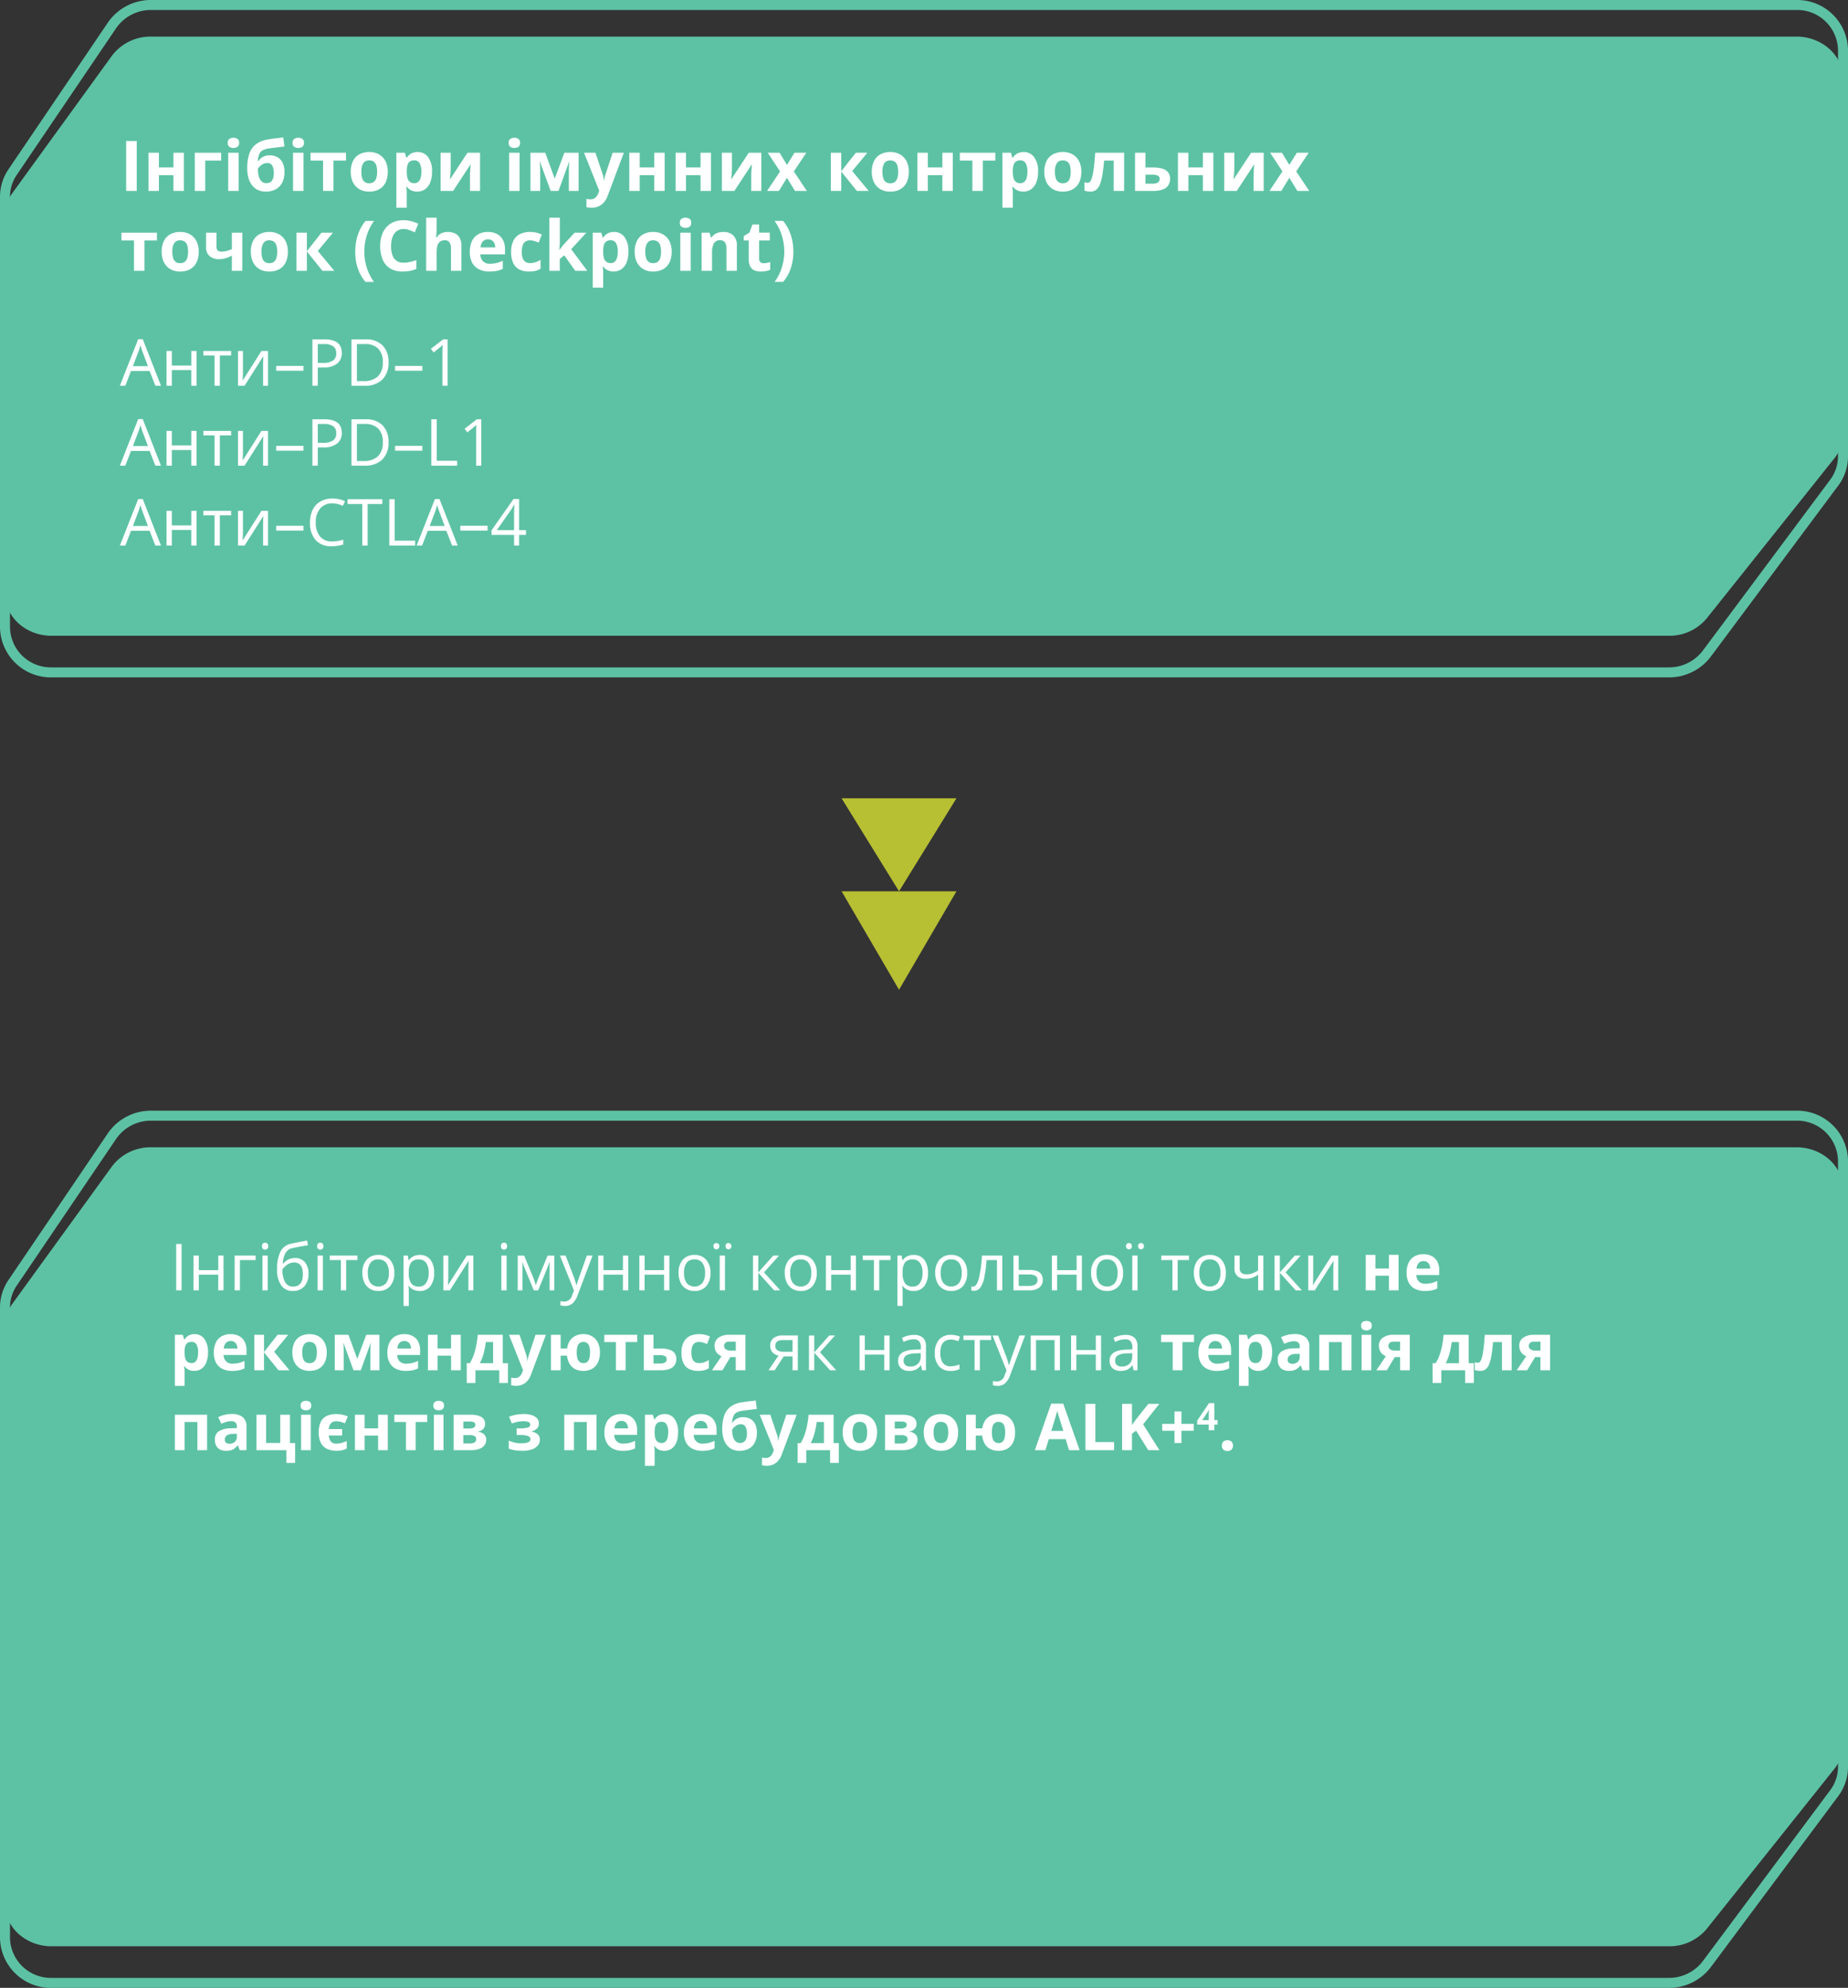
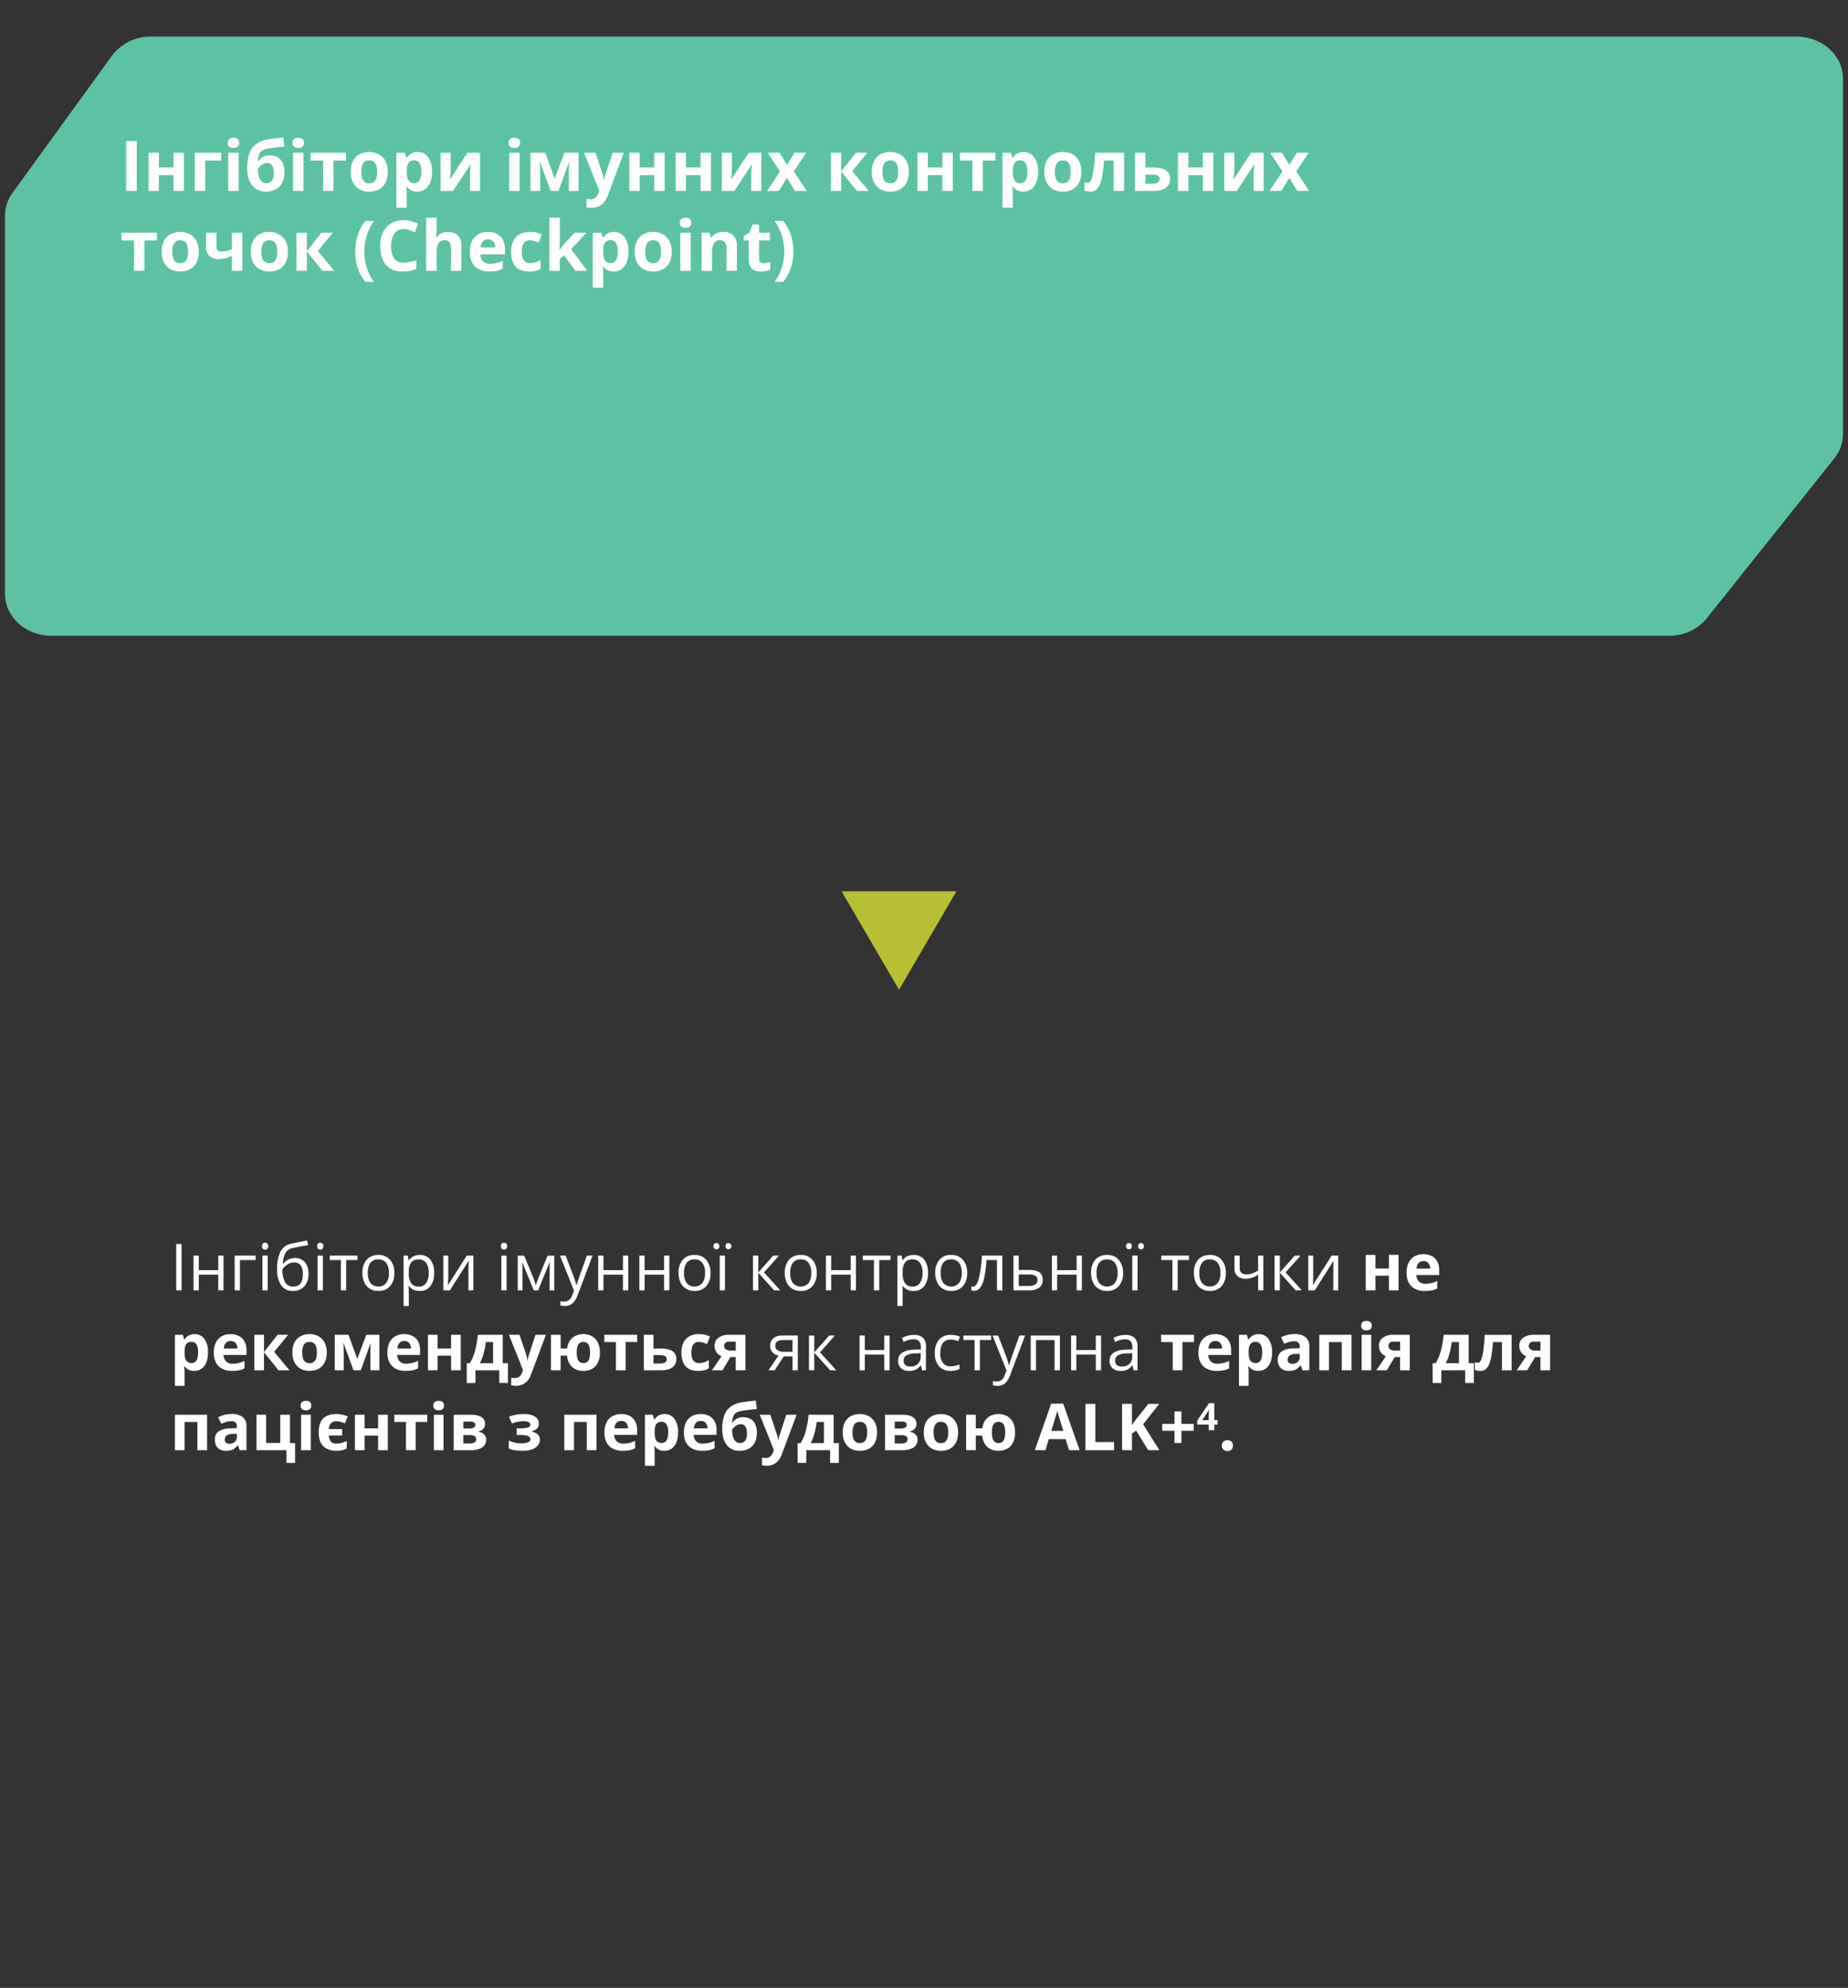
<svg xmlns="http://www.w3.org/2000/svg" width="370" height="397.947" viewBox="0 0 370 397.947">
  <rect x="0" y="0" width="370" height="397.947" fill="#333333" stroke="none" />
  <g id="Group_33877" data-name="Group 33877" transform="translate(-1181 -3033.158)">
    <g id="Group_33287" data-name="Group 33287" transform="translate(175 2369.104)">
-       <path id="Path_33654" data-name="Path 33654" d="M334.141,174.6H10.344A9.176,9.176,0,0,1,1,165.6V39.381a8.761,8.761,0,0,1,1.519-4.917L22.427,5.081A9.439,9.439,0,0,1,30.252,1h329.4A9.175,9.175,0,0,1,369,10V131.365a8.78,8.78,0,0,1-1.752,5.247l-25.516,34.236A9.459,9.459,0,0,1,334.141,174.6Z" transform="translate(1006 886.4)" fill="none" stroke="#5dc2a4" stroke-miterlimit="10" stroke-width="2" />
-       <path id="Path_33655" data-name="Path 33655" d="M334.141,160.948H10.344c-5.16,0-9.344-3.764-9.344-8.407V36.86a7.813,7.813,0,0,1,1.519-4.594L22.427,4.813A9.647,9.647,0,0,1,30.252,1h329.4C364.817,1,369,4.764,369,9.407V120.553a7.854,7.854,0,0,1-1.752,4.9l-25.516,31.987A9.7,9.7,0,0,1,334.141,160.948Z" transform="translate(1006 892.726)" fill="#5dc2a4" />
      <path id="Path_40283" data-name="Path 40283" d="M1.276,14V4.72H2.355V14ZM5.8,7.043V9.957h3.9V7.043h1.054V14H9.693V10.864H5.8V14H4.742V7.043Zm11.375.9H14.035V14H12.981V7.043H17.17ZM19.6,14H18.548V7.043H19.6ZM18.459,5.158a.7.7,0,0,1,.178-.53.658.658,0,0,1,.882,0,.687.687,0,0,1,.184.527.7.7,0,0,1-.184.53.645.645,0,0,1-.882,0A.713.713,0,0,1,18.459,5.158ZM21.474,9.83a7.758,7.758,0,0,1,.673-3.564,3.013,3.013,0,0,1,2.133-1.6q1.815-.387,3.2-.628l.2.927q-2.2.368-3.148.584a2.062,2.062,0,0,0-1.381.99,4.484,4.484,0,0,0-.5,2.126h.076a2.734,2.734,0,0,1,1.016-.838,2.922,2.922,0,0,1,1.3-.3,2.5,2.5,0,0,1,2,.832,3.414,3.414,0,0,1,.717,2.3,3.657,3.657,0,0,1-.832,2.549,2.968,2.968,0,0,1-2.317.917A2.7,2.7,0,0,1,22.306,13,5.255,5.255,0,0,1,21.474,9.83ZM24.7,13.245q1.936,0,1.936-2.469,0-2.355-1.758-2.355a2.256,2.256,0,0,0-.93.2,3.177,3.177,0,0,0-.819.53,2.821,2.821,0,0,0-.574.679,4.978,4.978,0,0,0,.527,2.542A1.76,1.76,0,0,0,24.7,13.245ZM30.64,14H29.586V7.043H30.64ZM29.5,5.158a.7.7,0,0,1,.178-.53.658.658,0,0,1,.882,0,.687.687,0,0,1,.184.527.7.7,0,0,1-.184.53.645.645,0,0,1-.882,0A.713.713,0,0,1,29.5,5.158Zm8.068,2.787h-2.26V14H34.252V7.944H32.018v-.9h5.548Zm7.382,2.571a3.838,3.838,0,0,1-.857,2.656,3.018,3.018,0,0,1-2.368.955,3.136,3.136,0,0,1-1.657-.438,2.891,2.891,0,0,1-1.117-1.257,4.38,4.38,0,0,1-.394-1.917,3.832,3.832,0,0,1,.851-2.65,3.008,3.008,0,0,1,2.361-.949,2.943,2.943,0,0,1,2.32.971A3.821,3.821,0,0,1,44.948,10.515Zm-5.3,0a3.3,3.3,0,0,0,.533,2.031,2.116,2.116,0,0,0,3.139,0,3.285,3.285,0,0,0,.536-2.034A3.232,3.232,0,0,0,43.32,8.5a1.885,1.885,0,0,0-1.584-.689,1.855,1.855,0,0,0-1.562.679A3.269,3.269,0,0,0,39.647,10.515Zm10.385,3.612a3.011,3.011,0,0,1-1.241-.251,2.334,2.334,0,0,1-.943-.771h-.076a9.332,9.332,0,0,1,.076,1.155v2.863H46.795V7.043h.857L47.8,8h.051a2.447,2.447,0,0,1,.946-.825,2.875,2.875,0,0,1,1.238-.254,2.571,2.571,0,0,1,2.136.946,4.164,4.164,0,0,1,.752,2.653,4.14,4.14,0,0,1-.765,2.663A2.576,2.576,0,0,1,50.032,14.127ZM49.88,7.811a1.867,1.867,0,0,0-1.542.59,3.038,3.038,0,0,0-.489,1.879v.235a3.482,3.482,0,0,0,.489,2.1,1.859,1.859,0,0,0,1.568.632,1.63,1.63,0,0,0,1.412-.73,3.461,3.461,0,0,0,.511-2.012,3.332,3.332,0,0,0-.511-2A1.681,1.681,0,0,0,49.88,7.811Zm5.872-.768v4.412l-.044,1.155-.019.362,3.764-5.929h1.314V14h-.984V9.747l.019-.838.032-.825L56.075,14H54.761V7.043ZM67.431,14H66.377V7.043h1.054ZM66.289,5.158a.7.7,0,0,1,.178-.53.658.658,0,0,1,.882,0,.687.687,0,0,1,.184.527.7.7,0,0,1-.184.53.645.645,0,0,1-.882,0A.713.713,0,0,1,66.289,5.158Zm6.989,7.827.2-.59.273-.749,1.885-4.589h1.339V14h-.933V8.255l-.127.368-.368.971L73.747,14h-.882l-1.8-4.418A13,13,0,0,1,70.6,8.255V14h-.939V7.056h1.289l1.822,4.412A15.942,15.942,0,0,1,73.277,12.984Zm4.837-5.941h1.13l1.523,3.967a15.09,15.09,0,0,1,.622,1.961h.051q.083-.324.346-1.108T83.51,7.043h1.13l-2.99,7.922a3.952,3.952,0,0,1-1.038,1.666,2.207,2.207,0,0,1-1.457.492,4.239,4.239,0,0,1-.952-.108v-.844a3.673,3.673,0,0,0,.781.076,1.609,1.609,0,0,0,1.549-1.219l.387-.99Zm8.709,0V9.957h3.9V7.043h1.054V14H90.721V10.864h-3.9V14H85.77V7.043Zm8.239,0V9.957h3.9V7.043h1.054V14H98.96V10.864h-3.9V14H94.009V7.043Zm13.19,3.472a3.838,3.838,0,0,1-.857,2.656,3.018,3.018,0,0,1-2.368.955,3.136,3.136,0,0,1-1.657-.438,2.891,2.891,0,0,1-1.117-1.257,4.38,4.38,0,0,1-.394-1.917,3.832,3.832,0,0,1,.851-2.65,3.008,3.008,0,0,1,2.361-.949,2.943,2.943,0,0,1,2.32.971A3.821,3.821,0,0,1,108.253,10.515Zm-5.3,0a3.3,3.3,0,0,0,.533,2.031,2.116,2.116,0,0,0,3.139,0,3.285,3.285,0,0,0,.536-2.034,3.232,3.232,0,0,0-.536-2.015,1.885,1.885,0,0,0-1.584-.689,1.855,1.855,0,0,0-1.562.679A3.269,3.269,0,0,0,102.953,10.515Zm8.2,3.485H110.1V7.043h1.054Zm-2.3-8.842a.546.546,0,0,1,.571-.622.627.627,0,0,1,.416.146.588.588,0,0,1,.175.476.569.569,0,0,1-.59.628.573.573,0,0,1-.4-.156A.614.614,0,0,1,108.856,5.158Zm2.418,0a.546.546,0,0,1,.571-.622.618.618,0,0,1,.409.146.588.588,0,0,1,.175.476.569.569,0,0,1-.584.628.573.573,0,0,1-.4-.156A.614.614,0,0,1,111.274,5.158Zm9.547,1.885h1.155l-3,3.358,3.25,3.6h-1.231l-3.174-3.523V14h-1.054V7.043h1.054v3.383Zm8.7,3.472a3.838,3.838,0,0,1-.857,2.656,3.018,3.018,0,0,1-2.368.955,3.136,3.136,0,0,1-1.657-.438,2.891,2.891,0,0,1-1.117-1.257,4.38,4.38,0,0,1-.394-1.917,3.832,3.832,0,0,1,.851-2.65,3.008,3.008,0,0,1,2.361-.949,2.943,2.943,0,0,1,2.32.971A3.821,3.821,0,0,1,129.518,10.515Zm-5.3,0a3.3,3.3,0,0,0,.533,2.031,2.116,2.116,0,0,0,3.139,0,3.285,3.285,0,0,0,.536-2.034,3.232,3.232,0,0,0-.536-2.015,1.885,1.885,0,0,0-1.584-.689,1.855,1.855,0,0,0-1.562.679A3.269,3.269,0,0,0,124.217,10.515Zm8.2-3.472V9.957h3.9V7.043h1.054V14h-1.054V10.864h-3.9V14h-1.054V7.043Zm11.876.9h-2.26V14h-1.054V7.944h-2.234v-.9h5.548Zm4.615,6.183a3.011,3.011,0,0,1-1.241-.251,2.334,2.334,0,0,1-.943-.771h-.076a9.332,9.332,0,0,1,.076,1.155v2.863h-1.054V7.043h.857l.146.952h.051a2.447,2.447,0,0,1,.946-.825,2.875,2.875,0,0,1,1.238-.254,2.571,2.571,0,0,1,2.136.946,4.164,4.164,0,0,1,.752,2.653,4.14,4.14,0,0,1-.765,2.663A2.576,2.576,0,0,1,148.91,14.127Zm-.152-6.316a1.867,1.867,0,0,0-1.542.59,3.038,3.038,0,0,0-.489,1.879v.235a3.482,3.482,0,0,0,.489,2.1,1.859,1.859,0,0,0,1.568.632,1.63,1.63,0,0,0,1.412-.73,3.461,3.461,0,0,0,.511-2.012,3.332,3.332,0,0,0-.511-2A1.681,1.681,0,0,0,148.757,7.811Zm10.886,2.7a3.838,3.838,0,0,1-.857,2.656,3.018,3.018,0,0,1-2.368.955,3.136,3.136,0,0,1-1.657-.438,2.891,2.891,0,0,1-1.117-1.257,4.38,4.38,0,0,1-.394-1.917,3.832,3.832,0,0,1,.851-2.65,3.008,3.008,0,0,1,2.361-.949,2.943,2.943,0,0,1,2.32.971A3.821,3.821,0,0,1,159.644,10.515Zm-5.3,0a3.3,3.3,0,0,0,.533,2.031,2.116,2.116,0,0,0,3.139,0,3.285,3.285,0,0,0,.536-2.034,3.232,3.232,0,0,0-.536-2.015,1.885,1.885,0,0,0-1.584-.689,1.855,1.855,0,0,0-1.562.679A3.269,3.269,0,0,0,154.343,10.515ZM166.677,14H165.61V7.944h-2.088a25.3,25.3,0,0,1-.476,3.586,5.005,5.005,0,0,1-.79,1.942,1.507,1.507,0,0,1-1.235.616,1.594,1.594,0,0,1-.546-.076v-.781a1.208,1.208,0,0,0,.317.038q.73,0,1.162-1.542a25.453,25.453,0,0,0,.654-4.685h4.069Zm3.288-4.082h2.146q2.666,0,2.666,1.961a1.883,1.883,0,0,1-.7,1.574,3.243,3.243,0,0,1-2.034.546h-3.136V7.043h1.054Zm0,.908v2.292H172a2.338,2.338,0,0,0,1.282-.292.984.984,0,0,0,.444-.882.942.942,0,0,0-.409-.847,2.542,2.542,0,0,0-1.349-.27Zm7.693-3.783V9.957h3.9V7.043h1.054V14h-1.054V10.864h-3.9V14H176.6V7.043Zm13.19,3.472a3.838,3.838,0,0,1-.857,2.656,3.018,3.018,0,0,1-2.368.955,3.136,3.136,0,0,1-1.657-.438,2.891,2.891,0,0,1-1.117-1.257,4.38,4.38,0,0,1-.394-1.917,3.832,3.832,0,0,1,.851-2.65,3.008,3.008,0,0,1,2.361-.949,2.943,2.943,0,0,1,2.32.971A3.821,3.821,0,0,1,190.849,10.515Zm-5.3,0a3.3,3.3,0,0,0,.533,2.031,2.116,2.116,0,0,0,3.139,0,3.285,3.285,0,0,0,.536-2.034A3.232,3.232,0,0,0,189.22,8.5a1.885,1.885,0,0,0-1.584-.689,1.855,1.855,0,0,0-1.562.679A3.269,3.269,0,0,0,185.548,10.515ZM193.75,14H192.7V7.043h1.054Zm-2.3-8.842a.546.546,0,0,1,.571-.622.627.627,0,0,1,.416.146.588.588,0,0,1,.175.476.569.569,0,0,1-.59.628.573.573,0,0,1-.4-.156A.614.614,0,0,1,191.452,5.158Zm2.418,0a.546.546,0,0,1,.571-.622.618.618,0,0,1,.409.146.588.588,0,0,1,.175.476.569.569,0,0,1-.584.628.573.573,0,0,1-.4-.156A.614.614,0,0,1,193.87,5.158Zm10.182,2.787h-2.26V14h-1.054V7.944H198.5v-.9h5.548Zm7.382,2.571a3.838,3.838,0,0,1-.857,2.656,3.018,3.018,0,0,1-2.368.955,3.136,3.136,0,0,1-1.657-.438,2.891,2.891,0,0,1-1.117-1.257,4.38,4.38,0,0,1-.394-1.917,3.832,3.832,0,0,1,.851-2.65,3.008,3.008,0,0,1,2.361-.949,2.943,2.943,0,0,1,2.32.971A3.821,3.821,0,0,1,211.434,10.515Zm-5.3,0a3.3,3.3,0,0,0,.533,2.031,2.116,2.116,0,0,0,3.139,0,3.285,3.285,0,0,0,.536-2.034,3.232,3.232,0,0,0-.536-2.015,1.885,1.885,0,0,0-1.584-.689,1.855,1.855,0,0,0-1.562.679A3.269,3.269,0,0,0,206.134,10.515Zm8.074-3.472V9.582q0,1.219,1.39,1.219a3.432,3.432,0,0,0,1.1-.178,5.634,5.634,0,0,0,1.193-.6V7.043h1.054V14H217.9V10.852a5,5,0,0,1-1.235.644,4.1,4.1,0,0,1-1.285.187,2.311,2.311,0,0,1-1.631-.546,1.916,1.916,0,0,1-.59-1.479V7.043Zm11.032,0H226.4l-3,3.358,3.25,3.6h-1.231l-3.174-3.523V14h-1.054V7.043h1.054v3.383Zm3.682,0v4.412l-.044,1.155-.019.362,3.764-5.929h1.314V14h-.984V9.747l.019-.838L233,8.084,229.246,14h-1.314V7.043Zm12.46-.14V9.633h2.7V6.9h1.936V14h-1.936V11.074h-2.7V14h-1.936V6.9Zm9.6-.133a3.566,3.566,0,0,1,1.695.378,2.622,2.622,0,0,1,1.1,1.095,3.646,3.646,0,0,1,.387,1.752v.939h-4.577a1.859,1.859,0,0,0,.492,1.285,1.715,1.715,0,0,0,1.279.467,5.183,5.183,0,0,0,1.244-.14,6.331,6.331,0,0,0,1.162-.419v1.5a4.62,4.62,0,0,1-1.1.381,6.894,6.894,0,0,1-1.393.121,4.323,4.323,0,0,1-1.888-.394,2.916,2.916,0,0,1-1.289-1.2,4.008,4.008,0,0,1-.467-2.031,4.541,4.541,0,0,1,.422-2.073,2.856,2.856,0,0,1,1.177-1.244A3.588,3.588,0,0,1,250.98,6.77Zm.013,1.377a1.287,1.287,0,0,0-.936.362,1.712,1.712,0,0,0-.428,1.136h2.717a1.949,1.949,0,0,0-.156-.768,1.22,1.22,0,0,0-.444-.533A1.33,1.33,0,0,0,250.993,8.147ZM4.964,22.77A2.356,2.356,0,0,1,6.9,23.7a4.334,4.334,0,0,1,.74,2.736,5.2,5.2,0,0,1-.349,2.028,2.749,2.749,0,0,1-.965,1.241,2.456,2.456,0,0,1-1.416.419A2.657,2.657,0,0,1,4.031,30,2.162,2.162,0,0,1,3.4,29.66a2.879,2.879,0,0,1-.451-.441h-.1a5.135,5.135,0,0,1,.076.521q.025.267.025.521v2.863H1.016V22.9H2.59l.273.92h.089a2.707,2.707,0,0,1,.463-.527,2.069,2.069,0,0,1,.657-.384A2.552,2.552,0,0,1,4.964,22.77Zm-.622,1.549a1.379,1.379,0,0,0-.806.209,1.186,1.186,0,0,0-.435.628,3.718,3.718,0,0,0-.149,1.06v.209a4.464,4.464,0,0,0,.13,1.162,1.352,1.352,0,0,0,.438.724,1.317,1.317,0,0,0,.847.248,1.075,1.075,0,0,0,.73-.248,1.5,1.5,0,0,0,.428-.727,4.148,4.148,0,0,0,.143-1.171,3.041,3.041,0,0,0-.324-1.568A1.094,1.094,0,0,0,4.342,24.319Zm7.827-1.549a3.566,3.566,0,0,1,1.695.378,2.622,2.622,0,0,1,1.1,1.095,3.646,3.646,0,0,1,.387,1.752v.939H10.772a1.859,1.859,0,0,0,.492,1.285,1.715,1.715,0,0,0,1.279.467,5.183,5.183,0,0,0,1.244-.14,6.331,6.331,0,0,0,1.162-.419v1.5a4.621,4.621,0,0,1-1.1.381,6.894,6.894,0,0,1-1.393.121,4.323,4.323,0,0,1-1.888-.394,2.916,2.916,0,0,1-1.289-1.2A4.008,4.008,0,0,1,8.811,26.5a4.541,4.541,0,0,1,.422-2.073,2.856,2.856,0,0,1,1.177-1.244A3.588,3.588,0,0,1,12.168,22.77Zm.013,1.377a1.287,1.287,0,0,0-.936.362,1.712,1.712,0,0,0-.428,1.136h2.717a1.949,1.949,0,0,0-.156-.768,1.22,1.22,0,0,0-.444-.533A1.33,1.33,0,0,0,12.181,24.147ZM21.576,22.9h2.133l-2.812,3.4L23.956,30h-2.2l-2.9-3.6V30H16.923V22.9h1.936V26.35Zm9.845,3.536a4.79,4.79,0,0,1-.238,1.574,3.128,3.128,0,0,1-.692,1.158,2.925,2.925,0,0,1-1.092.714,4.041,4.041,0,0,1-1.438.241,3.788,3.788,0,0,1-1.374-.241,3,3,0,0,1-1.085-.714,3.222,3.222,0,0,1-.711-1.158,4.568,4.568,0,0,1-.251-1.574,4.352,4.352,0,0,1,.419-2A2.875,2.875,0,0,1,26.152,23.2,3.782,3.782,0,0,1,28,22.77a3.6,3.6,0,0,1,1.768.425,3.016,3.016,0,0,1,1.212,1.244A4.168,4.168,0,0,1,31.421,26.439Zm-4.907,0a3.9,3.9,0,0,0,.152,1.174,1.257,1.257,0,0,0,1.32.958,1.352,1.352,0,0,0,.835-.241,1.381,1.381,0,0,0,.47-.717,3.975,3.975,0,0,0,.149-1.174,3.9,3.9,0,0,0-.149-1.171,1.335,1.335,0,0,0-.473-.7,1.4,1.4,0,0,0-.844-.235,1.234,1.234,0,0,0-1.114.527A2.909,2.909,0,0,0,26.514,26.439ZM41.964,22.9V30H40.155V26.515q0-.514.019-1.009t.057-.914h-.038L38.232,30H36.778l-1.993-5.421h-.051q.051.425.07.914t.019,1.073V30h-1.8V22.9h2.742l1.765,4.812,1.8-4.812Zm4.958-.133a3.566,3.566,0,0,1,1.695.378,2.622,2.622,0,0,1,1.1,1.095,3.646,3.646,0,0,1,.387,1.752v.939H45.525a1.859,1.859,0,0,0,.492,1.285,1.715,1.715,0,0,0,1.279.467,5.183,5.183,0,0,0,1.244-.14,6.331,6.331,0,0,0,1.162-.419v1.5a4.621,4.621,0,0,1-1.1.381,6.894,6.894,0,0,1-1.393.121,4.323,4.323,0,0,1-1.888-.394,2.916,2.916,0,0,1-1.289-1.2,4.008,4.008,0,0,1-.467-2.031,4.541,4.541,0,0,1,.422-2.073,2.856,2.856,0,0,1,1.177-1.244A3.588,3.588,0,0,1,46.922,22.77Zm.013,1.377a1.287,1.287,0,0,0-.936.362,1.712,1.712,0,0,0-.428,1.136h2.717a1.949,1.949,0,0,0-.156-.768,1.22,1.22,0,0,0-.444-.533A1.33,1.33,0,0,0,46.935,24.147ZM53.612,22.9v2.729h2.7V22.9h1.936V30H56.316V27.074h-2.7V30H51.676V22.9Zm13.051,0v5.681H67.7v3.961H65.965V30H61.191v2.545H59.452V28.584h.6a7.446,7.446,0,0,0,.79-1.638,14.07,14.07,0,0,0,.521-1.952,19.576,19.576,0,0,0,.289-2.092Zm-1.936,1.454H63.273q-.1.787-.257,1.52a12.492,12.492,0,0,1-.384,1.409,8.726,8.726,0,0,1-.559,1.3h2.653ZM67.9,22.9h2.12L71.36,26.9q.063.19.108.387t.076.406q.032.209.051.438h.038a5.967,5.967,0,0,1,.1-.641,5.339,5.339,0,0,1,.168-.59L73.22,22.9H75.3l-3,8a3.822,3.822,0,0,1-.711,1.228,2.879,2.879,0,0,1-1.006.74,3.089,3.089,0,0,1-1.247.248,4.05,4.05,0,0,1-.571-.035q-.241-.035-.413-.073V31.479a3.215,3.215,0,0,0,.336.057,3.429,3.429,0,0,0,.425.025,1.356,1.356,0,0,0,.7-.171,1.513,1.513,0,0,0,.489-.46A2.544,2.544,0,0,0,70.6,30.3l.114-.349Zm18.211,3.536a4.538,4.538,0,0,1-.4,2.006A2.841,2.841,0,0,1,84.56,29.7a3.5,3.5,0,0,1-1.774.428,3.6,3.6,0,0,1-1.568-.33,2.732,2.732,0,0,1-1.13-1.006,4.022,4.022,0,0,1-.565-1.717H78.248V30H76.312V22.9h1.936v2.729h1.3a3.666,3.666,0,0,1,.568-1.565,2.8,2.8,0,0,1,1.127-.968,3.628,3.628,0,0,1,1.581-.33,3.344,3.344,0,0,1,1.7.425,2.975,2.975,0,0,1,1.165,1.244A4.3,4.3,0,0,1,86.112,26.439Zm-4.64,0a4.323,4.323,0,0,0,.136,1.174,1.389,1.389,0,0,0,.432.717,1.18,1.18,0,0,0,.771.241,1.157,1.157,0,0,0,.762-.241A1.4,1.4,0,0,0,84,27.613a4.323,4.323,0,0,0,.136-1.174A4.245,4.245,0,0,0,84,25.268a1.348,1.348,0,0,0-.432-.7,1.2,1.2,0,0,0-.771-.235,1.178,1.178,0,0,0-.762.235,1.358,1.358,0,0,0-.428.7A4.245,4.245,0,0,0,81.472,26.439Zm12.111-2.082H91.26V30H89.324V24.357h-2.33V22.9h6.589Zm3.256,1.289H98.2a5.992,5.992,0,0,1,1.8.229,2.062,2.062,0,0,1,1.06.7,1.9,1.9,0,0,1,.349,1.171,2.2,2.2,0,0,1-.317,1.193,2.04,2.04,0,0,1-1.009.787A4.906,4.906,0,0,1,98.281,30H94.9V22.9H96.84Zm2.641,2.12a.632.632,0,0,0-.33-.6,2.072,2.072,0,0,0-.984-.184H96.84v1.676h1.352a1.855,1.855,0,0,0,.927-.206A.729.729,0,0,0,99.48,27.766Zm6.284,2.361a3.871,3.871,0,0,1-1.8-.384,2.523,2.523,0,0,1-1.13-1.19,4.772,4.772,0,0,1-.387-2.063,4.475,4.475,0,0,1,.441-2.123,2.76,2.76,0,0,1,1.225-1.209,4.058,4.058,0,0,1,1.819-.387,4.989,4.989,0,0,1,1.273.143,5.1,5.1,0,0,1,.936.34l-.571,1.5q-.457-.184-.851-.3a2.741,2.741,0,0,0-.787-.117,1.426,1.426,0,0,0-.844.238,1.4,1.4,0,0,0-.5.714,3.688,3.688,0,0,0-.165,1.193,3.292,3.292,0,0,0,.178,1.168,1.4,1.4,0,0,0,.514.689,1.438,1.438,0,0,0,.819.225,3.285,3.285,0,0,0,1.073-.162,4.088,4.088,0,0,0,.914-.454V29.6a3.248,3.248,0,0,1-.93.4A5.086,5.086,0,0,1,105.765,30.127ZM110.646,30h-2.095l1.911-2.806a2.61,2.61,0,0,1-.679-.422,2.024,2.024,0,0,1-.514-.682,2.283,2.283,0,0,1-.2-.99,1.874,1.874,0,0,1,.8-1.628,3.508,3.508,0,0,1,2.073-.568h3.3V30h-1.936V27.359h-1.066Zm.324-4.888a.806.806,0,0,0,.352.7,1.535,1.535,0,0,0,.911.251h1.079v-1.79h-1.327a1.039,1.039,0,0,0-.768.251A.816.816,0,0,0,110.97,25.112ZM121.1,30h-1.231l2-2.939a2.156,2.156,0,0,1-1.235-.689,1.932,1.932,0,0,1-.428-1.285,1.863,1.863,0,0,1,.641-1.5,2.678,2.678,0,0,1,1.79-.546h3.1V30h-1.054V27.22h-1.758Zm.133-4.9q0,1.206,1.752,1.206h1.695V23.957H122.77Q121.234,23.957,121.234,25.1Zm10.791-2.057h1.155l-3,3.358,3.25,3.6H132.2l-3.174-3.523V30h-1.054V23.043h1.054v3.383Zm7.122,0v2.914h3.9V23.043H144.1V30h-1.054V26.864h-3.9V30h-1.054V23.043ZM150.611,30l-.209-.99h-.051a2.927,2.927,0,0,1-1.038.885,3.163,3.163,0,0,1-1.292.232,2.324,2.324,0,0,1-1.622-.533,1.945,1.945,0,0,1-.587-1.517q0-2.107,3.371-2.209l1.181-.038V25.4a1.764,1.764,0,0,0-.352-1.209,1.449,1.449,0,0,0-1.127-.39,4.591,4.591,0,0,0-1.968.533l-.324-.806a4.951,4.951,0,0,1,1.127-.438,4.88,4.88,0,0,1,1.228-.159,2.65,2.65,0,0,1,1.844.552,2.305,2.305,0,0,1,.6,1.771V30Zm-2.38-.743a2.139,2.139,0,0,0,1.546-.54,2,2,0,0,0,.562-1.511v-.628l-1.054.044a3.833,3.833,0,0,0-1.812.39,1.177,1.177,0,0,0-.555,1.076,1.086,1.086,0,0,0,.346.87A1.436,1.436,0,0,0,148.23,29.257Zm8.112.87A2.969,2.969,0,0,1,154,29.2a3.824,3.824,0,0,1-.828-2.631,3.943,3.943,0,0,1,.841-2.7,3.028,3.028,0,0,1,2.4-.952,4.755,4.755,0,0,1,1,.108,3.3,3.3,0,0,1,.787.254l-.324.9a4.954,4.954,0,0,0-.762-.232,3.4,3.4,0,0,0-.73-.092q-2.12,0-2.12,2.7a3.22,3.22,0,0,0,.517,1.968,1.8,1.8,0,0,0,1.533.686,4.687,4.687,0,0,0,1.784-.375v.933A3.8,3.8,0,0,1,156.343,30.127Zm8.1-6.183h-2.26V30h-1.054V23.944h-2.234v-.9h5.548Zm.273-.9h1.13l1.523,3.967a15.09,15.09,0,0,1,.622,1.961h.051q.083-.324.346-1.108t1.723-4.821h1.13l-2.99,7.922a3.952,3.952,0,0,1-1.038,1.666,2.207,2.207,0,0,1-1.457.492,4.239,4.239,0,0,1-.952-.108v-.844a3.673,3.673,0,0,0,.781.076,1.609,1.609,0,0,0,1.549-1.219l.387-.99ZM173.424,30h-1.054V23.043h5.84V30h-1.066V23.957h-3.72Zm8.074-6.957v2.914h3.9V23.043h1.054V30H185.4V26.864h-3.9V30h-1.054V23.043ZM192.962,30l-.209-.99H192.7a2.927,2.927,0,0,1-1.038.885,3.163,3.163,0,0,1-1.292.232,2.324,2.324,0,0,1-1.622-.533,1.945,1.945,0,0,1-.587-1.517q0-2.107,3.371-2.209l1.181-.038V25.4a1.764,1.764,0,0,0-.352-1.209,1.449,1.449,0,0,0-1.127-.39,4.591,4.591,0,0,0-1.968.533l-.324-.806a4.951,4.951,0,0,1,1.127-.438,4.88,4.88,0,0,1,1.228-.159,2.65,2.65,0,0,1,1.844.552,2.305,2.305,0,0,1,.6,1.771V30Zm-2.38-.743a2.139,2.139,0,0,0,1.546-.54,2,2,0,0,0,.562-1.511v-.628l-1.054.044a3.833,3.833,0,0,0-1.812.39,1.177,1.177,0,0,0-.555,1.076,1.086,1.086,0,0,0,.346.87A1.436,1.436,0,0,0,190.582,29.257Zm14.479-4.9h-2.323V30H200.8V24.357h-2.33V22.9h6.589Zm4.247-1.587a3.566,3.566,0,0,1,1.695.378,2.622,2.622,0,0,1,1.1,1.095,3.646,3.646,0,0,1,.387,1.752v.939h-4.577a1.859,1.859,0,0,0,.492,1.285,1.715,1.715,0,0,0,1.279.467,5.183,5.183,0,0,0,1.244-.14,6.331,6.331,0,0,0,1.162-.419v1.5a4.621,4.621,0,0,1-1.1.381,6.894,6.894,0,0,1-1.393.121,4.323,4.323,0,0,1-1.888-.394,2.916,2.916,0,0,1-1.289-1.2,4.008,4.008,0,0,1-.467-2.031,4.54,4.54,0,0,1,.422-2.073,2.856,2.856,0,0,1,1.177-1.244A3.588,3.588,0,0,1,209.308,22.77Zm.013,1.377a1.287,1.287,0,0,0-.936.362,1.712,1.712,0,0,0-.428,1.136h2.717a1.949,1.949,0,0,0-.156-.768,1.22,1.22,0,0,0-.444-.533A1.33,1.33,0,0,0,209.32,24.147Zm8.69-1.377a2.356,2.356,0,0,1,1.939.933,4.334,4.334,0,0,1,.74,2.736,5.2,5.2,0,0,1-.349,2.028,2.749,2.749,0,0,1-.965,1.241,2.456,2.456,0,0,1-1.416.419,2.657,2.657,0,0,1-.882-.13,2.163,2.163,0,0,1-.628-.336,2.878,2.878,0,0,1-.451-.441h-.1a5.132,5.132,0,0,1,.076.521q.025.267.025.521v2.863h-1.936V22.9h1.574l.273.92H216a2.707,2.707,0,0,1,.463-.527,2.069,2.069,0,0,1,.657-.384A2.552,2.552,0,0,1,218.01,22.77Zm-.622,1.549a1.379,1.379,0,0,0-.806.209,1.186,1.186,0,0,0-.435.628,3.718,3.718,0,0,0-.149,1.06v.209a4.464,4.464,0,0,0,.13,1.162,1.352,1.352,0,0,0,.438.724,1.317,1.317,0,0,0,.847.248,1.075,1.075,0,0,0,.73-.248,1.5,1.5,0,0,0,.428-.727,4.148,4.148,0,0,0,.143-1.171,3.041,3.041,0,0,0-.324-1.568A1.094,1.094,0,0,0,217.388,24.319Zm7.808-1.562a3.384,3.384,0,0,1,2.19.622,2.3,2.3,0,0,1,.762,1.892V30H226.8l-.375-.965h-.051a3.6,3.6,0,0,1-.622.622,2.134,2.134,0,0,1-.73.355,3.8,3.8,0,0,1-1,.114,2.553,2.553,0,0,1-1.127-.241,1.786,1.786,0,0,1-.784-.74,2.521,2.521,0,0,1-.286-1.266,1.87,1.87,0,0,1,.793-1.666,4.584,4.584,0,0,1,2.38-.594l1.231-.038v-.311a1.044,1.044,0,0,0-.292-.819,1.179,1.179,0,0,0-.812-.26,3.55,3.55,0,0,0-1.009.146,7.824,7.824,0,0,0-.99.368l-.641-1.308a5.494,5.494,0,0,1,1.266-.47A6.089,6.089,0,0,1,225.2,22.757Zm1.028,3.955-.749.025a2.146,2.146,0,0,0-1.3.336,1.023,1.023,0,0,0-.365.819.725.725,0,0,0,.26.632,1.137,1.137,0,0,0,.679.187,1.556,1.556,0,0,0,1.051-.368,1.306,1.306,0,0,0,.428-1.047ZM236.59,22.9V30h-1.942V24.357h-2.571V30h-1.936V22.9Zm3.961,0V30h-1.936V22.9Zm-.965-2.78a1.344,1.344,0,0,1,.743.2.819.819,0,0,1,.311.746.829.829,0,0,1-.311.746,1.446,1.446,0,0,1-1.489,0,.832.832,0,0,1-.308-.746.823.823,0,0,1,.308-.746A1.34,1.34,0,0,1,239.586,20.123ZM243.661,30h-2.095l1.911-2.806a2.61,2.61,0,0,1-.679-.422,2.024,2.024,0,0,1-.514-.682,2.283,2.283,0,0,1-.2-.99,1.874,1.874,0,0,1,.8-1.628,3.508,3.508,0,0,1,2.073-.568h3.3V30h-1.936V27.359h-1.066Zm.324-4.888a.806.806,0,0,0,.352.7,1.535,1.535,0,0,0,.911.251h1.079v-1.79H245a1.039,1.039,0,0,0-.768.251A.816.816,0,0,0,243.985,25.112Zm16.06-2.209v5.681h1.041v3.961h-1.739V30h-4.773v2.545h-1.739V28.584h.6a7.446,7.446,0,0,0,.79-1.638,14.071,14.071,0,0,0,.521-1.952,19.577,19.577,0,0,0,.289-2.092Zm-1.936,1.454h-1.454q-.1.787-.257,1.52a12.489,12.489,0,0,1-.384,1.409,8.727,8.727,0,0,1-.559,1.3h2.653ZM268.652,30h-1.936V24.357h-1.784q-.133,1.562-.317,2.66a8.377,8.377,0,0,1-.47,1.787,2.334,2.334,0,0,1-.711,1.006,1.7,1.7,0,0,1-1.047.317,3.332,3.332,0,0,1-.613-.051,2.125,2.125,0,0,1-.492-.152V28.375a1.818,1.818,0,0,0,.3.092,1.5,1.5,0,0,0,.324.035.521.521,0,0,0,.349-.146,1.363,1.363,0,0,0,.311-.5,5.874,5.874,0,0,0,.276-.993q.13-.635.238-1.606t.2-2.349h5.37Zm3.11,0h-2.095l1.911-2.806a2.61,2.61,0,0,1-.679-.422,2.024,2.024,0,0,1-.514-.682,2.283,2.283,0,0,1-.2-.99,1.874,1.874,0,0,1,.8-1.628,3.508,3.508,0,0,1,2.073-.568h3.3V30h-1.936V27.359h-1.066Zm.324-4.888a.806.806,0,0,0,.352.7,1.535,1.535,0,0,0,.911.251h1.079v-1.79H273.1a1.039,1.039,0,0,0-.768.251A.816.816,0,0,0,272.086,25.112ZM7.465,38.9V46H5.522V40.357H2.952V46H1.016V38.9Zm4.932-.146a3.384,3.384,0,0,1,2.19.622,2.3,2.3,0,0,1,.762,1.892V46H14l-.375-.965h-.051a3.6,3.6,0,0,1-.622.622,2.134,2.134,0,0,1-.73.355,3.8,3.8,0,0,1-1,.114,2.553,2.553,0,0,1-1.127-.241,1.786,1.786,0,0,1-.784-.74A2.521,2.521,0,0,1,9.02,43.88a1.87,1.87,0,0,1,.793-1.666,4.584,4.584,0,0,1,2.38-.594l1.231-.038v-.311a1.044,1.044,0,0,0-.292-.819,1.179,1.179,0,0,0-.812-.26,3.55,3.55,0,0,0-1.009.146,7.824,7.824,0,0,0-.99.368L9.68,39.4a5.494,5.494,0,0,1,1.266-.47A6.089,6.089,0,0,1,12.4,38.757Zm1.028,3.955-.749.025a2.146,2.146,0,0,0-1.3.336,1.023,1.023,0,0,0-.365.819.725.725,0,0,0,.26.632,1.137,1.137,0,0,0,.679.187A1.556,1.556,0,0,0,13,44.343a1.306,1.306,0,0,0,.428-1.047Zm11.661,5.833H23.347V46h-6V38.9h1.936v5.643h2.831V38.9h1.942v5.681h1.035ZM28.222,38.9V46H26.286V38.9Zm-.965-2.78a1.344,1.344,0,0,1,.743.2.819.819,0,0,1,.311.746.829.829,0,0,1-.311.746,1.446,1.446,0,0,1-1.489,0,.832.832,0,0,1-.308-.746.823.823,0,0,1,.308-.746A1.34,1.34,0,0,1,27.257,36.123Zm6.125,10a4.392,4.392,0,0,1-1.892-.378,2.677,2.677,0,0,1-1.235-1.181,4.35,4.35,0,0,1-.435-2.079,4.7,4.7,0,0,1,.441-2.228A2.5,2.5,0,0,1,31.5,39.11a4.746,4.746,0,0,1,1.866-.34,5.574,5.574,0,0,1,1.165.124,5.965,5.965,0,0,1,1.1.346l-.559,1.377a8.875,8.875,0,0,0-.92-.3,3.319,3.319,0,0,0-.838-.114,1.508,1.508,0,0,0-.749.175,1.254,1.254,0,0,0-.5.521,2.494,2.494,0,0,0-.248.873H34.5v1.289H31.827a2.735,2.735,0,0,0,.232.911,1.221,1.221,0,0,0,.476.536,1.42,1.42,0,0,0,.733.178,4.134,4.134,0,0,0,1.127-.143,8.887,8.887,0,0,0,1.031-.365v1.485a4.1,4.1,0,0,1-.949.349A4.847,4.847,0,0,1,33.382,46.127ZM39,38.9v2.729h2.7V38.9H43.64V46H41.7V43.074H39V46H37.064V38.9Zm12.543,1.454H49.22V46H47.284V40.357h-2.33V38.9h6.589ZM54.8,38.9V46H52.863V38.9Zm-.965-2.78a1.344,1.344,0,0,1,.743.2.819.819,0,0,1,.311.746.829.829,0,0,1-.311.746,1.446,1.446,0,0,1-1.489,0,.832.832,0,0,1-.308-.746.823.823,0,0,1,.308-.746A1.34,1.34,0,0,1,53.834,36.123Zm9.287,4.64a1.415,1.415,0,0,1-.359.974,1.736,1.736,0,0,1-1.057.517v.051a2.04,2.04,0,0,1,1.187.511,1.4,1.4,0,0,1,.451,1.063,1.927,1.927,0,0,1-.317,1.089,2.092,2.092,0,0,1-1.009.755A4.957,4.957,0,0,1,60.208,46H56.831V38.9h3.377a5.844,5.844,0,0,1,1.492.175,2.136,2.136,0,0,1,1.041.581A1.55,1.55,0,0,1,63.121,40.763Zm-1.784,3.015a.645.645,0,0,0-.327-.606,1.989,1.989,0,0,0-.968-.187H58.767v1.676h1.314a1.8,1.8,0,0,0,.9-.2A.719.719,0,0,0,61.337,43.778Zm-.178-2.863a.533.533,0,0,0-.26-.489,1.5,1.5,0,0,0-.768-.159H58.767v1.4h1.143a1.951,1.951,0,0,0,.933-.178A.612.612,0,0,0,61.16,40.916Zm9.807-2.146a4.97,4.97,0,0,1,1.435.2,2.5,2.5,0,0,1,1.079.616,1.454,1.454,0,0,1,.413,1.07,1.358,1.358,0,0,1-.387,1.019,2.237,2.237,0,0,1-1.028.543v.063a3.739,3.739,0,0,1,.816.292,1.489,1.489,0,0,1,.581.508,1.509,1.509,0,0,1,.216.851,1.773,1.773,0,0,1-.375,1.089,2.568,2.568,0,0,1-1.146.8,5.445,5.445,0,0,1-1.977.3,10.766,10.766,0,0,1-1.076-.051,7.21,7.21,0,0,1-.924-.149,4.051,4.051,0,0,1-.73-.238v-1.6a6.7,6.7,0,0,0,1.082.375,5.328,5.328,0,0,0,1.374.171,5.481,5.481,0,0,0,.955-.076,1.647,1.647,0,0,0,.679-.257.569.569,0,0,0,.251-.486.6.6,0,0,0-.219-.473,1.484,1.484,0,0,0-.667-.279,5.775,5.775,0,0,0-1.133-.092h-.749V41.633h.711a5.431,5.431,0,0,0,1.492-.159q.527-.159.527-.584a.549.549,0,0,0-.336-.514,2.619,2.619,0,0,0-1.111-.171,5.815,5.815,0,0,0-1.1.117,6,6,0,0,0-1.13.333L67.914,39.3a8.691,8.691,0,0,1,1.336-.384A8.582,8.582,0,0,1,70.967,38.77Zm14.46.133V46H83.484V40.357H80.914V46H78.978V38.9Zm4.951-.133a3.566,3.566,0,0,1,1.695.378,2.622,2.622,0,0,1,1.1,1.095,3.646,3.646,0,0,1,.387,1.752v.939H88.981a1.859,1.859,0,0,0,.492,1.285,1.715,1.715,0,0,0,1.279.467A5.183,5.183,0,0,0,92,44.546a6.331,6.331,0,0,0,1.162-.419v1.5a4.62,4.62,0,0,1-1.1.381,6.894,6.894,0,0,1-1.393.121,4.323,4.323,0,0,1-1.888-.394,2.916,2.916,0,0,1-1.289-1.2A4.008,4.008,0,0,1,87.02,42.5a4.541,4.541,0,0,1,.422-2.073,2.856,2.856,0,0,1,1.177-1.244A3.588,3.588,0,0,1,90.378,38.77Zm.013,1.377a1.287,1.287,0,0,0-.936.362,1.712,1.712,0,0,0-.428,1.136h2.717a1.949,1.949,0,0,0-.156-.768,1.22,1.22,0,0,0-.444-.533A1.33,1.33,0,0,0,90.391,40.147Zm8.69-1.377a2.356,2.356,0,0,1,1.939.933,4.334,4.334,0,0,1,.74,2.736,5.2,5.2,0,0,1-.349,2.028,2.749,2.749,0,0,1-.965,1.241,2.456,2.456,0,0,1-1.416.419,2.657,2.657,0,0,1-.882-.13,2.162,2.162,0,0,1-.628-.336,2.879,2.879,0,0,1-.451-.441h-.1a5.136,5.136,0,0,1,.076.521q.025.267.025.521v2.863H95.132V38.9h1.574l.273.92h.089a2.707,2.707,0,0,1,.463-.527,2.069,2.069,0,0,1,.657-.384A2.552,2.552,0,0,1,99.081,38.77Zm-.622,1.549a1.379,1.379,0,0,0-.806.209,1.186,1.186,0,0,0-.435.628,3.718,3.718,0,0,0-.149,1.06v.209a4.464,4.464,0,0,0,.13,1.162,1.352,1.352,0,0,0,.438.724,1.317,1.317,0,0,0,.847.248,1.075,1.075,0,0,0,.73-.248,1.5,1.5,0,0,0,.428-.727,4.148,4.148,0,0,0,.143-1.171,3.041,3.041,0,0,0-.324-1.568A1.094,1.094,0,0,0,98.458,40.319Zm7.827-1.549a3.566,3.566,0,0,1,1.695.378,2.622,2.622,0,0,1,1.1,1.095,3.646,3.646,0,0,1,.387,1.752v.939h-4.577a1.859,1.859,0,0,0,.492,1.285,1.715,1.715,0,0,0,1.279.467,5.183,5.183,0,0,0,1.244-.14,6.331,6.331,0,0,0,1.162-.419v1.5a4.62,4.62,0,0,1-1.1.381,6.894,6.894,0,0,1-1.393.121,4.323,4.323,0,0,1-1.888-.394,2.916,2.916,0,0,1-1.289-1.2,4.008,4.008,0,0,1-.467-2.031,4.541,4.541,0,0,1,.422-2.073,2.856,2.856,0,0,1,1.177-1.244A3.588,3.588,0,0,1,106.285,38.77Zm.013,1.377a1.287,1.287,0,0,0-.936.362,1.712,1.712,0,0,0-.428,1.136h2.717a1.949,1.949,0,0,0-.156-.768,1.22,1.22,0,0,0-.444-.533A1.33,1.33,0,0,0,106.3,40.147Zm4.31,1.6A8.062,8.062,0,0,1,111,39.081a3.739,3.739,0,0,1,1.231-1.755,4.9,4.9,0,0,1,2.215-.892q.686-.121,1.393-.2t1.469-.181l.222,1.695-.717.083-.781.092q-.394.048-.762.1t-.667.092a3.709,3.709,0,0,0-1.079.317,1.444,1.444,0,0,0-.66.686,3.668,3.668,0,0,0-.279,1.352h.1a2.4,2.4,0,0,1,.432-.492,2.356,2.356,0,0,1,.692-.419,2.507,2.507,0,0,1,.952-.168,2.961,2.961,0,0,1,1.473.349,2.339,2.339,0,0,1,.962,1.038,3.867,3.867,0,0,1,.34,1.717,4.17,4.17,0,0,1-.441,2.015,2.893,2.893,0,0,1-1.222,1.216,3.865,3.865,0,0,1-1.809.406,3.427,3.427,0,0,1-1.422-.286A2.946,2.946,0,0,1,111.544,45a3.909,3.909,0,0,1-.7-1.374A6.627,6.627,0,0,1,110.608,41.747Zm3.561,2.812a1.4,1.4,0,0,0,.72-.181,1.2,1.2,0,0,0,.482-.6,2.953,2.953,0,0,0,.175-1.12,2.738,2.738,0,0,0-.282-1.349,1.014,1.014,0,0,0-.962-.5,1.559,1.559,0,0,0-.771.2,2.573,2.573,0,0,0-.606.457,2.139,2.139,0,0,0-.343.435,5.88,5.88,0,0,0,.079.974,3.3,3.3,0,0,0,.257.854,1.516,1.516,0,0,0,.486.6A1.273,1.273,0,0,0,114.169,44.559Zm3.942-5.656h2.12L121.57,42.9q.063.19.108.387t.076.406q.032.209.051.438h.038a5.967,5.967,0,0,1,.1-.641,5.338,5.338,0,0,1,.168-.59L123.43,38.9h2.076l-3,8a3.822,3.822,0,0,1-.711,1.228,2.879,2.879,0,0,1-1.006.74,3.089,3.089,0,0,1-1.247.248,4.05,4.05,0,0,1-.571-.035q-.241-.035-.413-.073V47.479a3.214,3.214,0,0,0,.336.057,3.43,3.43,0,0,0,.425.025,1.356,1.356,0,0,0,.7-.171,1.513,1.513,0,0,0,.489-.46,2.544,2.544,0,0,0,.311-.632l.114-.349Zm14.79,0v5.681h1.041v3.961H132.2V46h-4.773v2.545H125.69V44.584h.6a7.447,7.447,0,0,0,.79-1.638,14.07,14.07,0,0,0,.521-1.952,19.575,19.575,0,0,0,.289-2.092Zm-1.936,1.454h-1.454q-.1.787-.257,1.52a12.492,12.492,0,0,1-.384,1.409,8.727,8.727,0,0,1-.559,1.3h2.653ZM141.6,42.439a4.79,4.79,0,0,1-.238,1.574,3.128,3.128,0,0,1-.692,1.158,2.925,2.925,0,0,1-1.092.714,4.041,4.041,0,0,1-1.438.241,3.788,3.788,0,0,1-1.374-.241,3,3,0,0,1-1.085-.714,3.222,3.222,0,0,1-.711-1.158,4.568,4.568,0,0,1-.251-1.574,4.352,4.352,0,0,1,.419-2,2.875,2.875,0,0,1,1.193-1.244,3.782,3.782,0,0,1,1.847-.425,3.6,3.6,0,0,1,1.768.425,3.016,3.016,0,0,1,1.212,1.244A4.168,4.168,0,0,1,141.6,42.439Zm-4.907,0a3.9,3.9,0,0,0,.152,1.174,1.257,1.257,0,0,0,1.32.958,1.352,1.352,0,0,0,.835-.241,1.381,1.381,0,0,0,.47-.717,3.975,3.975,0,0,0,.149-1.174,3.9,3.9,0,0,0-.149-1.171,1.335,1.335,0,0,0-.473-.7,1.4,1.4,0,0,0-.844-.235,1.234,1.234,0,0,0-1.114.527A2.909,2.909,0,0,0,136.7,42.439Zm12.8-1.676a1.415,1.415,0,0,1-.359.974,1.736,1.736,0,0,1-1.057.517v.051a2.04,2.04,0,0,1,1.187.511,1.4,1.4,0,0,1,.451,1.063,1.927,1.927,0,0,1-.317,1.089,2.092,2.092,0,0,1-1.009.755A4.957,4.957,0,0,1,146.58,46H143.2V38.9h3.377a5.844,5.844,0,0,1,1.492.175,2.136,2.136,0,0,1,1.041.581A1.55,1.55,0,0,1,149.494,40.763Zm-1.784,3.015a.645.645,0,0,0-.327-.606,1.989,1.989,0,0,0-.968-.187h-1.276v1.676h1.314a1.8,1.8,0,0,0,.9-.2A.719.719,0,0,0,147.71,43.778Zm-.178-2.863a.533.533,0,0,0-.26-.489,1.5,1.5,0,0,0-.768-.159h-1.365v1.4h1.143a1.951,1.951,0,0,0,.933-.178A.612.612,0,0,0,147.532,40.916Zm10.3,1.523a4.79,4.79,0,0,1-.238,1.574,3.128,3.128,0,0,1-.692,1.158,2.925,2.925,0,0,1-1.092.714,4.041,4.041,0,0,1-1.438.241,3.788,3.788,0,0,1-1.374-.241,3,3,0,0,1-1.085-.714,3.222,3.222,0,0,1-.711-1.158,4.568,4.568,0,0,1-.251-1.574,4.352,4.352,0,0,1,.419-2A2.875,2.875,0,0,1,152.56,39.2a3.782,3.782,0,0,1,1.847-.425,3.6,3.6,0,0,1,1.768.425,3.016,3.016,0,0,1,1.212,1.244A4.168,4.168,0,0,1,157.828,42.439Zm-4.907,0a3.9,3.9,0,0,0,.152,1.174,1.257,1.257,0,0,0,1.32.958,1.352,1.352,0,0,0,.835-.241,1.381,1.381,0,0,0,.47-.717,3.975,3.975,0,0,0,.149-1.174,3.9,3.9,0,0,0-.149-1.171,1.335,1.335,0,0,0-.473-.7,1.4,1.4,0,0,0-.844-.235,1.234,1.234,0,0,0-1.114.527A2.909,2.909,0,0,0,152.921,42.439Zm16.307,0a4.538,4.538,0,0,1-.4,2.006,2.841,2.841,0,0,1-1.149,1.254,3.5,3.5,0,0,1-1.774.428,3.6,3.6,0,0,1-1.568-.33,2.732,2.732,0,0,1-1.13-1.006,4.022,4.022,0,0,1-.565-1.717h-1.276V46h-1.936V38.9h1.936v2.729h1.3a3.666,3.666,0,0,1,.568-1.565,2.8,2.8,0,0,1,1.127-.968,3.628,3.628,0,0,1,1.581-.33,3.344,3.344,0,0,1,1.7.425,2.975,2.975,0,0,1,1.165,1.244A4.3,4.3,0,0,1,169.229,42.439Zm-4.64,0a4.323,4.323,0,0,0,.136,1.174,1.389,1.389,0,0,0,.432.717,1.18,1.18,0,0,0,.771.241,1.157,1.157,0,0,0,.762-.241,1.4,1.4,0,0,0,.428-.717,4.323,4.323,0,0,0,.136-1.174,4.245,4.245,0,0,0-.136-1.171,1.348,1.348,0,0,0-.432-.7,1.2,1.2,0,0,0-.771-.235,1.178,1.178,0,0,0-.762.235,1.358,1.358,0,0,0-.428.7A4.245,4.245,0,0,0,164.588,42.439ZM180.039,46l-.673-2.209h-3.383L175.31,46h-2.12l3.275-9.318h2.406L182.159,46ZM178.9,42.141l-.673-2.158q-.063-.216-.168-.555t-.209-.692q-.1-.352-.168-.613-.063.26-.175.644t-.213.727q-.1.343-.146.489l-.667,2.158ZM183.327,46V36.72h1.968v7.655h3.764V46Zm14.809,0H195.9l-2.431-3.91-.832.6V46h-1.968V36.72h1.968v4.247q.2-.273.387-.546t.387-.546l2.514-3.155h2.184l-3.237,4.107Zm4.405-5.275H205v1.39h-2.457v2.444h-1.39V42.115h-2.457v-1.39h2.457V38.25h1.39Zm7.238.153h-.652V42h-1.118V40.878H205.7v-.8l2.373-3.5h1.055v3.4h.652Zm-1.77-.889v-.918q0-.13.006-.307t.013-.355q.007-.178.017-.317l.013-.194h-.03q-.07.152-.148.294t-.181.3l-.992,1.5Zm2.638,5.1a.975.975,0,0,1,.327-.838,1.294,1.294,0,0,1,.79-.241,1.273,1.273,0,0,1,.778.241,1.221,1.221,0,0,1,0,1.663,1.23,1.23,0,0,1-.778.254,1.25,1.25,0,0,1-.79-.254A.981.981,0,0,1,210.647,45.092Z" transform="translate(1040 908.363)" fill="#fff" />
    </g>
    <g id="Group_33284" data-name="Group 33284" transform="translate(175 2146.758)">
-       <path id="Path_33654-2" data-name="Path 33654" d="M334.141,134.6H10.344A9.176,9.176,0,0,1,1,125.6V39.381a8.761,8.761,0,0,1,1.519-4.917L22.427,5.081A9.439,9.439,0,0,1,30.252,1h329.4A9.175,9.175,0,0,1,369,10V91.365a8.78,8.78,0,0,1-1.752,5.247l-25.516,34.236A9.459,9.459,0,0,1,334.141,134.6Z" transform="translate(1006 886.4)" fill="none" stroke="#5dc2a4" stroke-miterlimit="10" stroke-width="2" />
      <path id="Path_33655-2" data-name="Path 33655" d="M334.141,120.948H10.344c-5.16,0-9.344-3.764-9.344-8.407V36.86a7.813,7.813,0,0,1,1.519-4.594L22.427,4.813A9.647,9.647,0,0,1,30.252,1h329.4C364.817,1,369,4.764,369,9.407V80.553a7.854,7.854,0,0,1-1.752,4.9l-25.516,31.987A9.7,9.7,0,0,1,334.141,120.948Z" transform="translate(1006 892.726)" fill="#5dc2a4" />
      <path id="Path_40282" data-name="Path 40282" d="M1.258,15V5.006H3.377V15ZM7.813,7.357V10.3h2.912V7.357h2.085V15H10.726V11.849H7.813V15H5.729V7.357Zm12.462,0V8.923H17.083V15H15V7.357Zm3.5,0V15H21.69V7.357ZM22.736,4.363a1.447,1.447,0,0,1,.8.215.882.882,0,0,1,.335.8.893.893,0,0,1-.335.8,1.557,1.557,0,0,1-1.6,0,.9.9,0,0,1-.332-.8.886.886,0,0,1,.332-.8A1.443,1.443,0,0,1,22.736,4.363ZM25.5,10.42a8.682,8.682,0,0,1,.417-2.871,4.027,4.027,0,0,1,1.326-1.89,5.275,5.275,0,0,1,2.386-.96q.738-.13,1.5-.215t1.583-.195l.239,1.825-.772.089-.841.1q-.424.051-.82.1t-.718.1a3.994,3.994,0,0,0-1.162.342,1.555,1.555,0,0,0-.711.738,3.95,3.95,0,0,0-.3,1.456h.1a2.587,2.587,0,0,1,.465-.53,2.537,2.537,0,0,1,.745-.451,2.7,2.7,0,0,1,1.025-.181,3.189,3.189,0,0,1,1.586.376,2.519,2.519,0,0,1,1.036,1.118,4.164,4.164,0,0,1,.366,1.849,4.491,4.491,0,0,1-.475,2.17A3.116,3.116,0,0,1,31.158,14.7a4.162,4.162,0,0,1-1.948.438,3.691,3.691,0,0,1-1.531-.308,3.173,3.173,0,0,1-1.172-.909,4.21,4.21,0,0,1-.749-1.48A7.136,7.136,0,0,1,25.5,10.42Zm3.835,3.028a1.5,1.5,0,0,0,.776-.195,1.29,1.29,0,0,0,.52-.643,3.18,3.18,0,0,0,.188-1.207,2.949,2.949,0,0,0-.3-1.453,1.092,1.092,0,0,0-1.036-.537,1.678,1.678,0,0,0-.831.215,2.771,2.771,0,0,0-.653.492,2.3,2.3,0,0,0-.369.468,6.332,6.332,0,0,0,.085,1.049,3.558,3.558,0,0,0,.277.919,1.633,1.633,0,0,0,.523.649A1.371,1.371,0,0,0,29.333,13.448Zm7.424-6.091V15H34.672V7.357ZM35.718,4.363a1.447,1.447,0,0,1,.8.215.882.882,0,0,1,.335.8.893.893,0,0,1-.335.8,1.557,1.557,0,0,1-1.6,0,.9.9,0,0,1-.332-.8.886.886,0,0,1,.332-.8A1.443,1.443,0,0,1,35.718,4.363Zm9.55,4.56h-2.5V15H40.681V8.923H38.172V7.357h7.1Zm8.367,2.242a5.159,5.159,0,0,1-.256,1.7,3.368,3.368,0,0,1-.745,1.248,3.15,3.15,0,0,1-1.176.769,4.352,4.352,0,0,1-1.548.26,4.079,4.079,0,0,1-1.48-.26,3.236,3.236,0,0,1-1.169-.769,3.47,3.47,0,0,1-.766-1.248,4.92,4.92,0,0,1-.27-1.7,4.687,4.687,0,0,1,.451-2.153,3.1,3.1,0,0,1,1.285-1.34,4.073,4.073,0,0,1,1.989-.458,3.877,3.877,0,0,1,1.9.458,3.248,3.248,0,0,1,1.306,1.34A4.489,4.489,0,0,1,53.635,11.165Zm-5.284,0a4.2,4.2,0,0,0,.164,1.265,1.353,1.353,0,0,0,1.422,1.032,1.456,1.456,0,0,0,.9-.26,1.487,1.487,0,0,0,.506-.772,4.281,4.281,0,0,0,.161-1.265A4.2,4.2,0,0,0,51.341,9.9a1.438,1.438,0,0,0-.509-.755,1.512,1.512,0,0,0-.909-.253,1.329,1.329,0,0,0-1.2.567A3.133,3.133,0,0,0,48.351,11.165ZM59.609,7.214a2.537,2.537,0,0,1,2.088,1,4.667,4.667,0,0,1,.8,2.946,5.6,5.6,0,0,1-.376,2.184,2.961,2.961,0,0,1-1.039,1.336,2.645,2.645,0,0,1-1.524.451A2.861,2.861,0,0,1,58.6,15a2.329,2.329,0,0,1-.677-.362,3.1,3.1,0,0,1-.485-.475h-.109a5.531,5.531,0,0,1,.082.561q.027.287.027.561v3.083H55.357V7.357h1.7l.294.991h.1a2.915,2.915,0,0,1,.5-.567,2.229,2.229,0,0,1,.708-.414A2.749,2.749,0,0,1,59.609,7.214Zm-.67,1.668a1.486,1.486,0,0,0-.868.226,1.277,1.277,0,0,0-.468.677,4,4,0,0,0-.161,1.142v.226a4.808,4.808,0,0,0,.14,1.251,1.456,1.456,0,0,0,.472.779,1.418,1.418,0,0,0,.913.267,1.157,1.157,0,0,0,.786-.267,1.616,1.616,0,0,0,.461-.783,4.467,4.467,0,0,0,.154-1.261,3.275,3.275,0,0,0-.349-1.688A1.178,1.178,0,0,0,58.939,8.882Zm7.294-1.524v3.021q0,.232-.017.584t-.044.714q-.027.362-.055.649t-.041.39L69.6,7.357h2.509V15H70.1V11.951q0-.376.027-.831t.062-.858q.034-.4.048-.608L66.719,15h-2.5V7.357Zm13.788,0V15H77.937V7.357ZM78.982,4.363a1.447,1.447,0,0,1,.8.215.882.882,0,0,1,.335.8.893.893,0,0,1-.335.8,1.557,1.557,0,0,1-1.6,0,.9.9,0,0,1-.332-.8.886.886,0,0,1,.332-.8A1.443,1.443,0,0,1,78.982,4.363ZM91.841,7.357V15H89.893V11.247q0-.554.021-1.087t.062-.984h-.041L87.821,15H86.256L84.109,9.162h-.055q.055.458.075.984T84.15,11.3V15H82.209V7.357h2.953l1.9,5.182L89,7.357Zm1.094,0h2.283l1.442,4.3q.068.205.116.417t.082.438q.034.226.055.472h.041a6.426,6.426,0,0,1,.113-.69,5.75,5.75,0,0,1,.181-.636l1.415-4.3H100.9l-3.233,8.62A4.116,4.116,0,0,1,96.9,17.3a3.1,3.1,0,0,1-1.083.8,3.326,3.326,0,0,1-1.343.267,4.361,4.361,0,0,1-.615-.038q-.26-.038-.444-.079V16.593a3.461,3.461,0,0,0,.362.062,3.693,3.693,0,0,0,.458.027,1.46,1.46,0,0,0,.752-.185,1.63,1.63,0,0,0,.526-.5,2.74,2.74,0,0,0,.335-.68l.123-.376Zm11.143,0V10.3h2.912V7.357h2.085V15h-2.085V11.849h-2.912V15h-2.085V7.357Zm9.27,0V10.3h2.912V7.357h2.085V15h-2.085V11.849h-2.912V15h-2.085V7.357Zm9.2,0v3.021q0,.232-.017.584t-.044.714q-.027.362-.055.649t-.041.39l3.527-5.359h2.509V15H126.41V11.951q0-.376.027-.831t.062-.858q.034-.4.048-.608L123.033,15h-2.5V7.357ZM132.18,11.1l-2.461-3.739h2.365l1.483,2.434,1.5-2.434h2.365L134.941,11.1l2.6,3.9h-2.372l-1.606-2.618L131.954,15h-2.365Zm15.176-3.739h2.3l-3.028,3.664L149.919,15h-2.365l-3.124-3.876V15h-2.085V7.357h2.085v3.712Zm10.6,3.808a5.159,5.159,0,0,1-.256,1.7,3.368,3.368,0,0,1-.745,1.248,3.15,3.15,0,0,1-1.176.769,4.352,4.352,0,0,1-1.548.26,4.079,4.079,0,0,1-1.48-.26,3.236,3.236,0,0,1-1.169-.769,3.47,3.47,0,0,1-.766-1.248,4.92,4.92,0,0,1-.27-1.7A4.687,4.687,0,0,1,151,9.012a3.1,3.1,0,0,1,1.285-1.34,4.073,4.073,0,0,1,1.989-.458,3.877,3.877,0,0,1,1.9.458,3.248,3.248,0,0,1,1.306,1.34A4.489,4.489,0,0,1,157.958,11.165Zm-5.284,0a4.2,4.2,0,0,0,.164,1.265,1.353,1.353,0,0,0,1.422,1.032,1.456,1.456,0,0,0,.9-.26,1.487,1.487,0,0,0,.506-.772,4.28,4.28,0,0,0,.161-1.265,4.2,4.2,0,0,0-.161-1.261,1.438,1.438,0,0,0-.509-.755,1.512,1.512,0,0,0-.909-.253,1.329,1.329,0,0,0-1.2.567A3.133,3.133,0,0,0,152.674,11.165Zm9.092-3.808V10.3h2.912V7.357h2.085V15h-2.085V11.849h-2.912V15h-2.085V7.357Zm13.508,1.565h-2.5V15h-2.085V8.923h-2.509V7.357h7.1Zm5.674-1.709a2.537,2.537,0,0,1,2.088,1,4.667,4.667,0,0,1,.8,2.946,5.6,5.6,0,0,1-.376,2.184,2.961,2.961,0,0,1-1.039,1.336,2.645,2.645,0,0,1-1.524.451,2.861,2.861,0,0,1-.95-.14,2.329,2.329,0,0,1-.677-.362,3.1,3.1,0,0,1-.485-.475h-.109a5.533,5.533,0,0,1,.082.561q.027.287.027.561v3.083H176.7V7.357h1.7l.294.991h.1a2.915,2.915,0,0,1,.5-.567,2.229,2.229,0,0,1,.708-.414A2.749,2.749,0,0,1,180.947,7.214Zm-.67,1.668a1.486,1.486,0,0,0-.868.226,1.277,1.277,0,0,0-.468.677,4,4,0,0,0-.161,1.142v.226a4.807,4.807,0,0,0,.14,1.251,1.456,1.456,0,0,0,.472.779,1.418,1.418,0,0,0,.913.267,1.157,1.157,0,0,0,.786-.267,1.616,1.616,0,0,0,.461-.783,4.467,4.467,0,0,0,.154-1.261,3.275,3.275,0,0,0-.349-1.688A1.178,1.178,0,0,0,180.277,8.882ZM192.5,11.165a5.159,5.159,0,0,1-.256,1.7,3.368,3.368,0,0,1-.745,1.248,3.15,3.15,0,0,1-1.176.769,4.352,4.352,0,0,1-1.548.26,4.079,4.079,0,0,1-1.48-.26,3.236,3.236,0,0,1-1.169-.769,3.47,3.47,0,0,1-.766-1.248,4.92,4.92,0,0,1-.27-1.7,4.687,4.687,0,0,1,.451-2.153,3.1,3.1,0,0,1,1.285-1.34,4.073,4.073,0,0,1,1.989-.458,3.877,3.877,0,0,1,1.9.458,3.248,3.248,0,0,1,1.306,1.34A4.489,4.489,0,0,1,192.5,11.165Zm-5.284,0a4.2,4.2,0,0,0,.164,1.265,1.353,1.353,0,0,0,1.422,1.032,1.456,1.456,0,0,0,.9-.26,1.487,1.487,0,0,0,.506-.772,4.28,4.28,0,0,0,.161-1.265,4.2,4.2,0,0,0-.161-1.261,1.438,1.438,0,0,0-.509-.755,1.512,1.512,0,0,0-.909-.253,1.329,1.329,0,0,0-1.2.567A3.133,3.133,0,0,0,187.216,11.165ZM201.065,15H198.98V8.923H197.06q-.144,1.682-.342,2.864a9.021,9.021,0,0,1-.506,1.924,2.513,2.513,0,0,1-.766,1.083,1.833,1.833,0,0,1-1.128.342,3.588,3.588,0,0,1-.66-.055,2.288,2.288,0,0,1-.53-.164V13.25a1.958,1.958,0,0,0,.321.1,1.618,1.618,0,0,0,.349.038.561.561,0,0,0,.376-.157,1.468,1.468,0,0,0,.335-.543,6.325,6.325,0,0,0,.3-1.07q.14-.684.256-1.729t.219-2.529h5.783Zm4.272-4.689h1.47a6.453,6.453,0,0,1,1.941.246,2.221,2.221,0,0,1,1.142.749,2.047,2.047,0,0,1,.376,1.261,2.374,2.374,0,0,1-.342,1.285,2.2,2.2,0,0,1-1.087.848,5.283,5.283,0,0,1-1.948.3h-3.637V7.357h2.085Zm2.844,2.283a.68.68,0,0,0-.355-.643,2.232,2.232,0,0,0-1.06-.2h-1.429v1.8h1.456a2,2,0,0,0,1-.222A.785.785,0,0,0,208.182,12.594Zm5.749-5.236V10.3h2.912V7.357h2.085V15h-2.085V11.849h-2.912V15h-2.085V7.357Zm9.2,0v3.021q0,.232-.017.584t-.044.714q-.027.362-.055.649t-.041.39L226.5,7.357h2.509V15h-2.017V11.951q0-.376.027-.831t.062-.858q.034-.4.048-.608L223.617,15h-2.5V7.357Zm9.632,3.739L230.3,7.357h2.365l1.483,2.434,1.5-2.434h2.365L235.525,11.1l2.6,3.9h-2.372l-1.606-2.618L232.538,15h-2.365ZM7.417,24.923h-2.5V31H2.83V24.923H.321V23.357h7.1Zm8.367,2.242a5.159,5.159,0,0,1-.256,1.7,3.368,3.368,0,0,1-.745,1.248,3.15,3.15,0,0,1-1.176.769,4.352,4.352,0,0,1-1.548.26,4.079,4.079,0,0,1-1.48-.26,3.236,3.236,0,0,1-1.169-.769,3.47,3.47,0,0,1-.766-1.248,4.92,4.92,0,0,1-.27-1.7,4.687,4.687,0,0,1,.451-2.153,3.1,3.1,0,0,1,1.285-1.34,4.073,4.073,0,0,1,1.989-.458,3.877,3.877,0,0,1,1.9.458,3.248,3.248,0,0,1,1.306,1.34A4.489,4.489,0,0,1,15.784,27.165Zm-5.284,0a4.2,4.2,0,0,0,.164,1.265,1.353,1.353,0,0,0,1.422,1.032,1.456,1.456,0,0,0,.9-.26,1.487,1.487,0,0,0,.506-.772,4.281,4.281,0,0,0,.161-1.265,4.2,4.2,0,0,0-.161-1.261,1.438,1.438,0,0,0-.509-.755,1.512,1.512,0,0,0-.909-.253,1.329,1.329,0,0,0-1.2.567A3.133,3.133,0,0,0,10.5,27.165Zm8.839-3.808v2.8a1.034,1.034,0,0,0,.243.749.905.905,0,0,0,.68.25,4.354,4.354,0,0,0,1.118-.137,8.167,8.167,0,0,0,1.042-.355v-3.3h2.085V31H22.422V27.965a8.554,8.554,0,0,1-1.125.479,4.3,4.3,0,0,1-1.425.219,2.824,2.824,0,0,1-1.907-.612,2.307,2.307,0,0,1-.711-1.849V23.357Zm14.294,3.808a5.159,5.159,0,0,1-.256,1.7,3.368,3.368,0,0,1-.745,1.248,3.15,3.15,0,0,1-1.176.769,4.352,4.352,0,0,1-1.548.26,4.079,4.079,0,0,1-1.48-.26,3.236,3.236,0,0,1-1.169-.769,3.47,3.47,0,0,1-.766-1.248,4.92,4.92,0,0,1-.27-1.7,4.687,4.687,0,0,1,.451-2.153,3.1,3.1,0,0,1,1.285-1.34,4.073,4.073,0,0,1,1.989-.458,3.877,3.877,0,0,1,1.9.458,3.248,3.248,0,0,1,1.306,1.34A4.489,4.489,0,0,1,33.633,27.165Zm-5.284,0a4.2,4.2,0,0,0,.164,1.265,1.353,1.353,0,0,0,1.422,1.032,1.456,1.456,0,0,0,.9-.26,1.487,1.487,0,0,0,.506-.772,4.281,4.281,0,0,0,.161-1.265,4.2,4.2,0,0,0-.161-1.261,1.438,1.438,0,0,0-.509-.755,1.512,1.512,0,0,0-.909-.253,1.329,1.329,0,0,0-1.2.567A3.133,3.133,0,0,0,28.349,27.165Zm12.018-3.808h2.3l-3.028,3.664L42.93,31H40.564L37.44,27.124V31H35.355V23.357H37.44v3.712Zm6.761,3.808a11.319,11.319,0,0,1,.219-2.232,9.376,9.376,0,0,1,.677-2.085,8.314,8.314,0,0,1,1.162-1.842h1.709a9.889,9.889,0,0,0-1.453,2.9,10.824,10.824,0,0,0-.5,3.247,10.706,10.706,0,0,0,.219,2.15,10.233,10.233,0,0,0,.653,2.061,9.792,9.792,0,0,0,1.063,1.853h-1.7a7.912,7.912,0,0,1-1.162-1.794,9.024,9.024,0,0,1-.677-2.051A11.045,11.045,0,0,1,47.127,27.165Zm9.687-4.539a2.362,2.362,0,0,0-1.077.236,2.142,2.142,0,0,0-.786.68,3.226,3.226,0,0,0-.482,1.073A5.613,5.613,0,0,0,54.3,26.03a5.477,5.477,0,0,0,.263,1.808,2.275,2.275,0,0,0,.817,1.142,2.412,2.412,0,0,0,1.429.393,5.58,5.58,0,0,0,1.22-.137,11.728,11.728,0,0,0,1.33-.39v1.777a6.59,6.59,0,0,1-1.306.393,7.918,7.918,0,0,1-1.442.12,4.618,4.618,0,0,1-2.54-.639A3.8,3.8,0,0,1,52.6,28.707a6.975,6.975,0,0,1-.479-2.69,6.674,6.674,0,0,1,.308-2.078,4.706,4.706,0,0,1,.9-1.634,3.986,3.986,0,0,1,1.47-1.066,5.051,5.051,0,0,1,2.01-.376,6.112,6.112,0,0,1,1.494.188,7.55,7.55,0,0,1,1.432.516l-.684,1.723a11.316,11.316,0,0,0-1.128-.465A3.365,3.365,0,0,0,56.813,22.626Zm6.6-2.263V22.53q0,.567-.038,1.08t-.058.725h.109a2.246,2.246,0,0,1,.584-.643,2.352,2.352,0,0,1,.749-.362,3.223,3.223,0,0,1,.882-.116,3.346,3.346,0,0,1,1.442.291,2.1,2.1,0,0,1,.957.909,3.3,3.3,0,0,1,.342,1.6V31H66.295V26.536a2.109,2.109,0,0,0-.3-1.237,1.069,1.069,0,0,0-.93-.417,1.542,1.542,0,0,0-.991.291,1.575,1.575,0,0,0-.513.854,5.421,5.421,0,0,0-.15,1.377V31H61.325V20.363Zm10.268,2.851a3.84,3.84,0,0,1,1.825.407A2.824,2.824,0,0,1,76.686,24.8a3.927,3.927,0,0,1,.417,1.887V27.7H72.174a2,2,0,0,0,.53,1.384,1.847,1.847,0,0,0,1.377.5,5.582,5.582,0,0,0,1.34-.15,6.818,6.818,0,0,0,1.251-.451V30.6a4.976,4.976,0,0,1-1.186.41,7.425,7.425,0,0,1-1.5.13,4.656,4.656,0,0,1-2.034-.424,3.14,3.14,0,0,1-1.388-1.292,4.316,4.316,0,0,1-.5-2.187A4.89,4.89,0,0,1,70.516,25a3.075,3.075,0,0,1,1.268-1.34A3.864,3.864,0,0,1,73.678,23.214Zm.014,1.483a1.386,1.386,0,0,0-1.008.39,1.844,1.844,0,0,0-.461,1.224h2.926a2.1,2.1,0,0,0-.167-.827,1.314,1.314,0,0,0-.479-.574A1.432,1.432,0,0,0,73.691,24.7Zm8.21,6.439a4.169,4.169,0,0,1-1.935-.414,2.717,2.717,0,0,1-1.217-1.282,5.14,5.14,0,0,1-.417-2.222,4.819,4.819,0,0,1,.475-2.287,2.973,2.973,0,0,1,1.319-1.3,4.37,4.37,0,0,1,1.958-.417,5.373,5.373,0,0,1,1.371.154,5.488,5.488,0,0,1,1.008.366l-.615,1.613q-.492-.2-.916-.325a2.951,2.951,0,0,0-.848-.126,1.536,1.536,0,0,0-.909.256,1.513,1.513,0,0,0-.54.769,3.971,3.971,0,0,0-.178,1.285,3.546,3.546,0,0,0,.191,1.258,1.507,1.507,0,0,0,.554.742,1.548,1.548,0,0,0,.882.243,3.538,3.538,0,0,0,1.155-.174,4.4,4.4,0,0,0,.984-.489v1.784a3.5,3.5,0,0,1-1,.434A5.477,5.477,0,0,1,81.9,31.137Zm6.18-10.773v4.758q0,.431-.034.861t-.075.861H88q.212-.3.434-.595t.475-.567l2.14-2.324H93.4l-3.035,3.315L93.584,31H91.178l-2.2-3.1-.9.718V31H86V20.363ZM98.93,23.214a2.537,2.537,0,0,1,2.088,1,4.667,4.667,0,0,1,.8,2.946,5.6,5.6,0,0,1-.376,2.184,2.961,2.961,0,0,1-1.039,1.336,2.645,2.645,0,0,1-1.524.451,2.861,2.861,0,0,1-.95-.14,2.329,2.329,0,0,1-.677-.362,3.1,3.1,0,0,1-.485-.475h-.109a5.529,5.529,0,0,1,.082.561q.027.287.027.561v3.083H94.678V23.357h1.7l.294.991h.1a2.915,2.915,0,0,1,.5-.567,2.228,2.228,0,0,1,.708-.414A2.749,2.749,0,0,1,98.93,23.214Zm-.67,1.668a1.486,1.486,0,0,0-.868.226,1.277,1.277,0,0,0-.468.677,4,4,0,0,0-.161,1.142v.226A4.808,4.808,0,0,0,96.9,28.4a1.456,1.456,0,0,0,.472.779,1.418,1.418,0,0,0,.913.267,1.157,1.157,0,0,0,.786-.267,1.616,1.616,0,0,0,.461-.783,4.467,4.467,0,0,0,.154-1.261,3.275,3.275,0,0,0-.349-1.688A1.178,1.178,0,0,0,98.26,24.882Zm12.223,2.283a5.159,5.159,0,0,1-.256,1.7,3.368,3.368,0,0,1-.745,1.248,3.15,3.15,0,0,1-1.176.769,4.352,4.352,0,0,1-1.548.26,4.079,4.079,0,0,1-1.48-.26,3.236,3.236,0,0,1-1.169-.769,3.47,3.47,0,0,1-.766-1.248,4.92,4.92,0,0,1-.27-1.7,4.687,4.687,0,0,1,.451-2.153,3.1,3.1,0,0,1,1.285-1.34,4.073,4.073,0,0,1,1.989-.458,3.877,3.877,0,0,1,1.9.458,3.248,3.248,0,0,1,1.306,1.34A4.489,4.489,0,0,1,110.482,27.165Zm-5.284,0a4.2,4.2,0,0,0,.164,1.265,1.353,1.353,0,0,0,1.422,1.032,1.456,1.456,0,0,0,.9-.26,1.487,1.487,0,0,0,.506-.772,4.281,4.281,0,0,0,.161-1.265,4.2,4.2,0,0,0-.161-1.261,1.438,1.438,0,0,0-.509-.755,1.512,1.512,0,0,0-.909-.253,1.329,1.329,0,0,0-1.2.567A3.133,3.133,0,0,0,105.2,27.165Zm9.092-3.808V31h-2.085V23.357Zm-1.039-2.994a1.447,1.447,0,0,1,.8.215.882.882,0,0,1,.335.8.893.893,0,0,1-.335.8,1.557,1.557,0,0,1-1.6,0,.9.9,0,0,1-.332-.8.886.886,0,0,1,.332-.8A1.443,1.443,0,0,1,113.251,20.363Zm7.567,2.851a2.842,2.842,0,0,1,1.969.667,2.734,2.734,0,0,1,.745,2.136V31h-2.085V26.536a2.127,2.127,0,0,0-.3-1.237,1.068,1.068,0,0,0-.933-.417,1.346,1.346,0,0,0-1.306.649,4.041,4.041,0,0,0-.349,1.873V31h-2.085V23.357h1.593l.28.978h.116a2.091,2.091,0,0,1,.612-.643,2.627,2.627,0,0,1,.813-.362A3.672,3.672,0,0,1,120.818,23.214Zm8.08,6.262a3.227,3.227,0,0,0,.667-.068,6.586,6.586,0,0,0,.646-.171v1.552a3.932,3.932,0,0,1-.831.25,5.531,5.531,0,0,1-1.083.1,3.218,3.218,0,0,1-1.227-.222,1.711,1.711,0,0,1-.854-.772,3.143,3.143,0,0,1-.311-1.535V24.923h-1v-.882l1.148-.7.6-1.613h1.333v1.627h2.14v1.565h-2.14v3.685a.816.816,0,0,0,.25.653A.974.974,0,0,0,128.9,29.476Zm5.947-2.311a11.045,11.045,0,0,1-.219,2.2,9.129,9.129,0,0,1-.673,2.051,7.7,7.7,0,0,1-1.166,1.794h-1.7a9.45,9.45,0,0,0,1.066-1.853,10.371,10.371,0,0,0,.649-2.061,10.706,10.706,0,0,0,.219-2.15,10.823,10.823,0,0,0-.875-4.269,9.5,9.5,0,0,0-1.073-1.876h1.709a8.086,8.086,0,0,1,1.166,1.842,9.487,9.487,0,0,1,.673,2.085A11.319,11.319,0,0,1,134.846,27.165Z" transform="translate(1030 909.619)" fill="#fff" />
-       <path id="Path_40281" data-name="Path 40281" d="M7.109,14,5.954,11.048H2.234L1.092,14H0L3.669,4.682h.908L8.227,14ZM5.618,10.077,4.539,7.2q-.209-.546-.432-1.339a12.027,12.027,0,0,1-.4,1.339L2.615,10.077ZM10.4,7.043V9.957h3.9V7.043h1.054V14H14.295V10.864H10.4V14H9.344V7.043Zm11.876.9h-2.26V14H18.96V7.944H16.726v-.9h5.548Zm2.368-.9v4.412L24.6,12.61l-.019.362,3.764-5.929h1.314V14h-.984V9.747l.019-.838.032-.825L24.965,14H23.651V7.043ZM31.294,11v-.965h5.459V11Zm13.14-3.574a2.6,2.6,0,0,1-.962,2.168,4.356,4.356,0,0,1-2.752.759H39.628V14H38.549V4.72h2.406Q44.434,4.72,44.434,7.424Zm-4.805,2H40.6a3.609,3.609,0,0,0,2.076-.463,1.708,1.708,0,0,0,.641-1.485,1.6,1.6,0,0,0-.6-1.371,3.15,3.15,0,0,0-1.879-.451H39.628Zm14.155-.152a4.685,4.685,0,0,1-1.247,3.513A4.935,4.935,0,0,1,48.947,14H46.376V4.72H49.22a4.548,4.548,0,0,1,3.364,1.2A4.531,4.531,0,0,1,53.784,9.271Zm-1.143.038a3.736,3.736,0,0,0-.911-2.736,3.65,3.65,0,0,0-2.707-.92H47.455v7.414h1.314a4,4,0,0,0,2.9-.949A3.757,3.757,0,0,0,52.641,9.309ZM55.1,11v-.965h5.459V11Zm10.518,3H64.587V7.386q0-.825.051-1.562-.133.133-.3.279T62.829,7.341l-.559-.724,2.457-1.9h.889ZM7.109,30,5.954,27.048H2.234L1.092,30H0l3.669-9.318h.908L8.227,30ZM5.618,26.077,4.539,23.2q-.209-.546-.432-1.339a12.027,12.027,0,0,1-.4,1.339L2.615,26.077Zm4.78-3.034v2.914h3.9V23.043h1.054V30H14.295V26.864H10.4V30H9.344V23.043Zm11.876.9h-2.26V30H18.96V23.944H16.726v-.9h5.548Zm2.368-.9v4.412L24.6,28.61l-.019.362,3.764-5.929h1.314V30h-.984V25.747l.019-.838.032-.825L24.965,30H23.651V23.043ZM31.294,27v-.965h5.459V27Zm13.14-3.574a2.6,2.6,0,0,1-.962,2.168,4.356,4.356,0,0,1-2.752.759H39.628V30H38.549V20.72h2.406Q44.434,20.72,44.434,23.424Zm-4.805,2H40.6a3.609,3.609,0,0,0,2.076-.463,1.708,1.708,0,0,0,.641-1.485,1.6,1.6,0,0,0-.6-1.371,3.15,3.15,0,0,0-1.879-.451H39.628Zm14.155-.152a4.685,4.685,0,0,1-1.247,3.513A4.935,4.935,0,0,1,48.947,30H46.376V20.72H49.22a4.548,4.548,0,0,1,3.364,1.2A4.531,4.531,0,0,1,53.784,25.271Zm-1.143.038a3.736,3.736,0,0,0-.911-2.736,3.65,3.65,0,0,0-2.707-.92H47.455v7.414h1.314a4,4,0,0,0,2.9-.949A3.757,3.757,0,0,0,52.641,25.309ZM55.1,27v-.965h5.459V27Zm7.255,3V20.72h1.079v8.3h4.094V30Zm10.01,0H71.335V23.386q0-.825.051-1.562-.133.133-.3.279t-1.511,1.238l-.559-.724,2.457-1.9h.889ZM7.109,46,5.954,43.048H2.234L1.092,46H0l3.669-9.318h.908L8.227,46ZM5.618,42.077,4.539,39.2q-.209-.546-.432-1.339a12.027,12.027,0,0,1-.4,1.339L2.615,42.077Zm4.78-3.034v2.914h3.9V39.043h1.054V46H14.295V42.864H10.4V46H9.344V39.043Zm11.876.9h-2.26V46H18.96V39.944H16.726v-.9h5.548Zm2.368-.9v4.412L24.6,44.61l-.019.362,3.764-5.929h1.314V46h-.984V41.747l.019-.838.032-.825L24.965,46H23.651V39.043ZM31.294,43v-.965h5.459V43Zm11.229-5.446a3.034,3.034,0,0,0-2.415,1.019,4.109,4.109,0,0,0-.885,2.79,4.191,4.191,0,0,0,.854,2.815,3.035,3.035,0,0,0,2.434.993,8.312,8.312,0,0,0,2.215-.349v.946a6.822,6.822,0,0,1-2.38.362,4.027,4.027,0,0,1-3.164-1.244,5.124,5.124,0,0,1-1.114-3.536,5.58,5.58,0,0,1,.536-2.514,3.851,3.851,0,0,1,1.549-1.663,4.688,4.688,0,0,1,2.384-.584,5.751,5.751,0,0,1,2.552.533l-.457.927A4.918,4.918,0,0,0,42.523,37.551ZM49.607,46H48.528V37.678H45.589V36.72h6.957v.958H49.607Zm4.335,0V36.72h1.079v8.3h4.094V46Zm12.581,0-1.155-2.952h-3.72L60.506,46H59.414l3.669-9.318h.908L67.641,46Zm-1.492-3.923L63.953,39.2q-.209-.546-.432-1.339a12.026,12.026,0,0,1-.4,1.339l-1.092,2.875Zm3.129.92v-.965H73.62V43Zm13.152.87H79.936V46H78.927V43.867H74.414v-.92l4.405-6.278h1.117v6.24h1.377Zm-2.387-.958V39.824q0-.908.063-2.05h-.051a9.538,9.538,0,0,1-.571,1.009l-2.9,4.126Z" transform="translate(1030 949.619)" fill="#fff" />
    </g>
    <g id="Group_33285" data-name="Group 33285" transform="translate(1372.5 3192.965) rotate(90)">
-       <path id="Polygon_96" data-name="Polygon 96" d="M11.5,0,23,18.619H0Z" transform="translate(18.619) rotate(90)" fill="#b7bf33" />
      <path id="Polygon_97" data-name="Polygon 97" d="M11.5,0,23,19.714H0Z" transform="translate(38.332) rotate(90)" fill="#b7bf33" />
    </g>
  </g>
</svg>